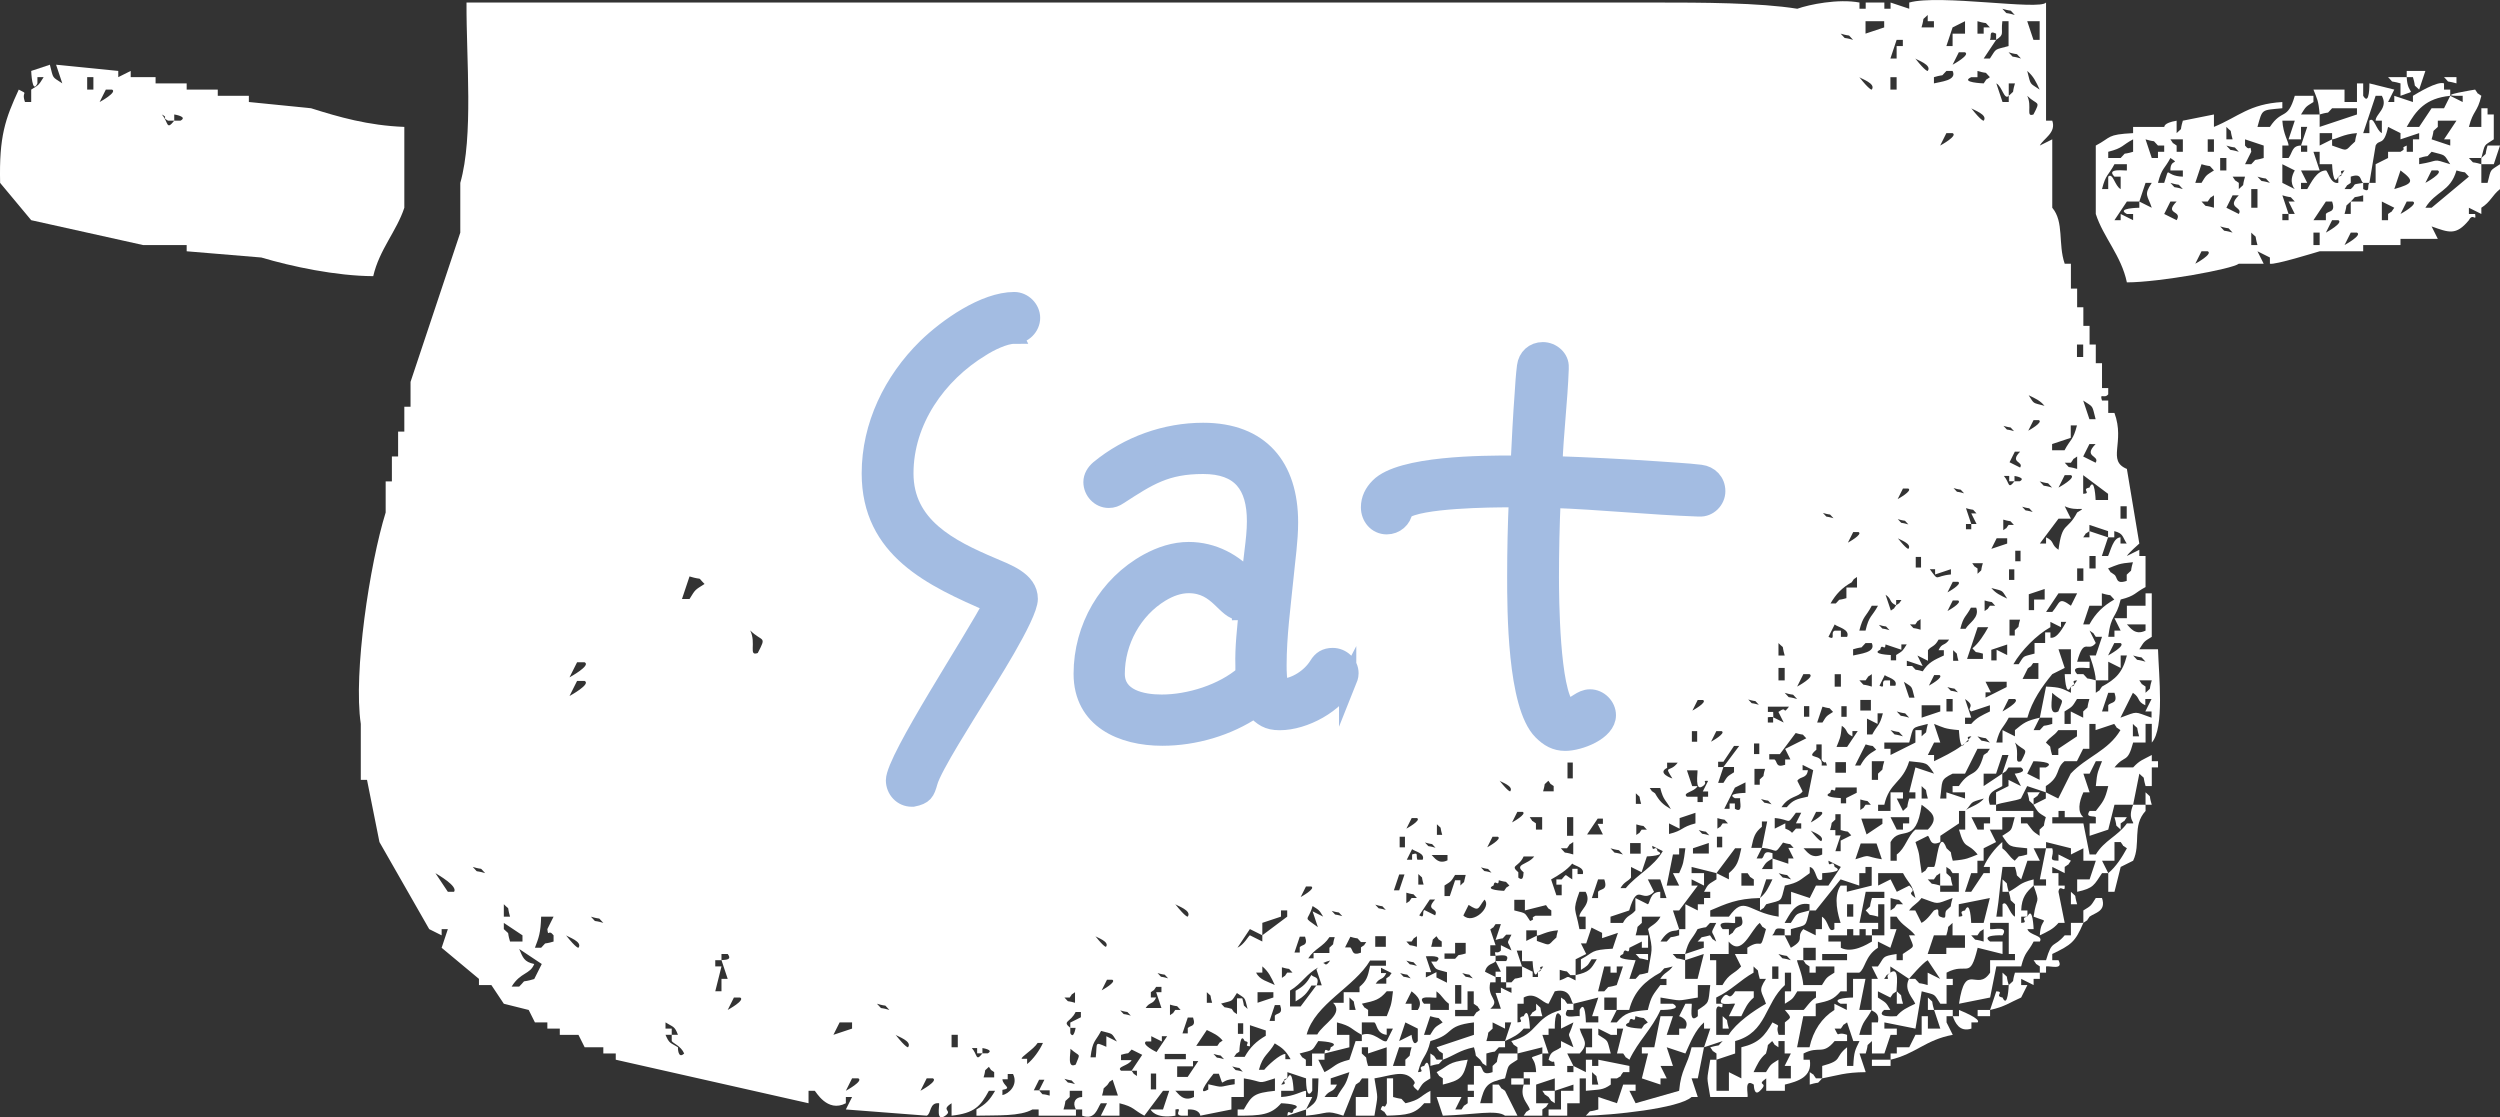
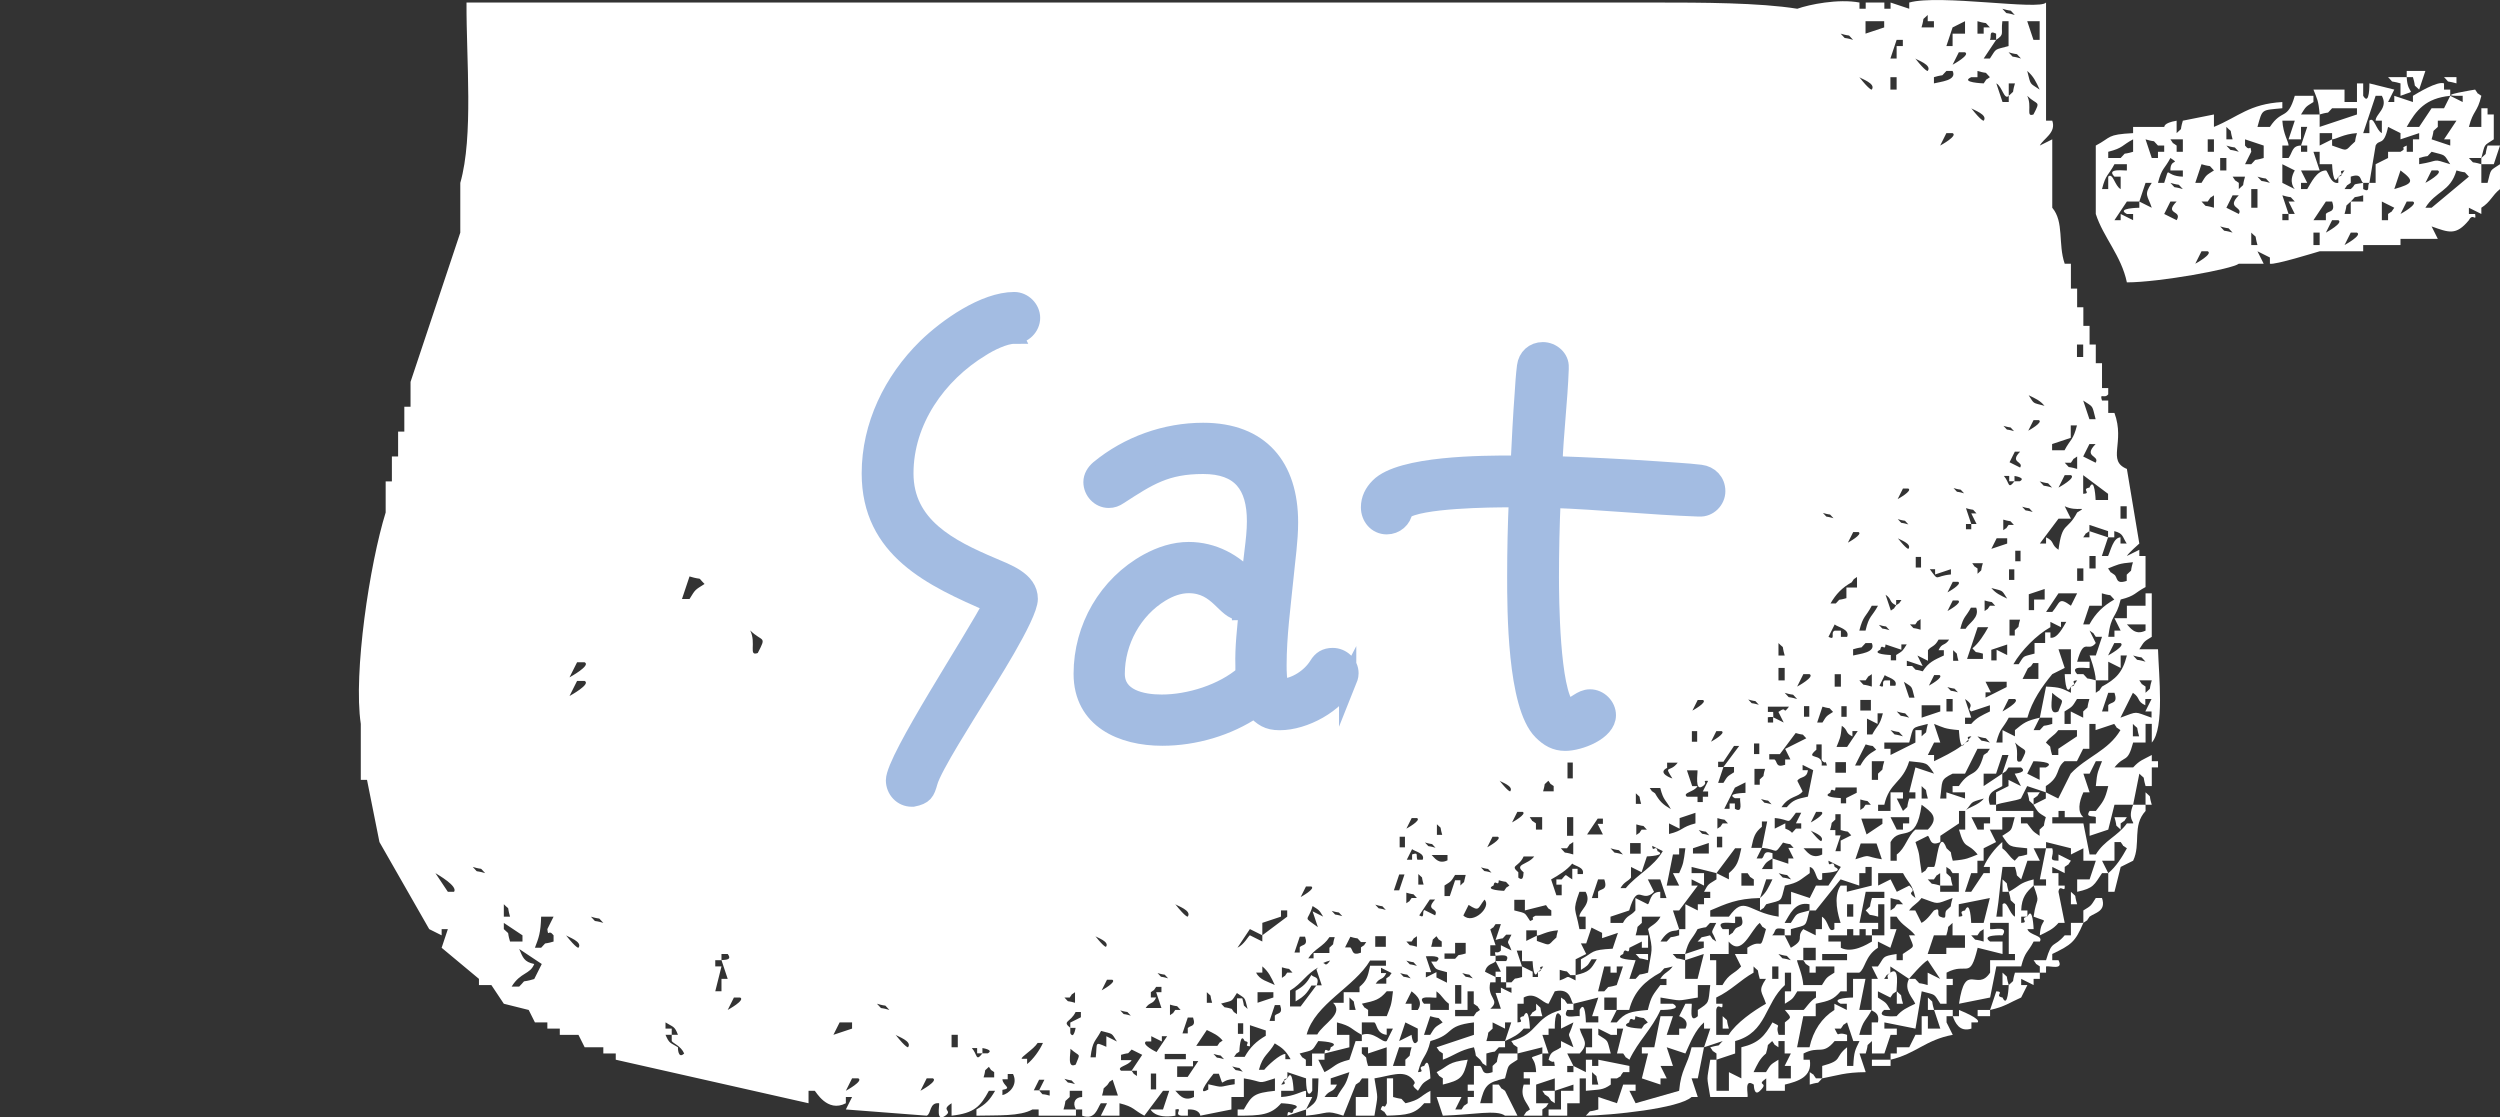
<svg xmlns="http://www.w3.org/2000/svg" id="_レイヤー_2" data-name="レイヤー 2" viewBox="0 0 434.18 194.05">
  <rect x="0" y="0" width="434.18" height="194.05" fill="#333333" stroke="none" />
  <defs>
    <style>
      .cls-1 {
        fill: #fff;
        fill-rule: evenodd;
        stroke-width: 0px;
      }

      .cls-2 {
        fill: #a3bce2;
        stroke: #a3bce2;
        stroke-miterlimit: 10;
        stroke-width: 3px;
      }
    </style>
  </defs>
  <g id="_練習用" data-name="練習用">
    <g>
      <g>
        <path class="cls-1" d="m374.78,112.76h-3.24c.89-1.4.74-1.29,2.16-2.16v-7.56h-1.08v2.16h-3.24v2.16h-2.16c.36.72.72,1.44,1.08,2.16h-1.08v1.08h-1.08c.53-4.15,1.33-3.01,2.16-6.48,2.62-.66,2.37-1.14,4.32-2.16v-5.4h-1.08v-1.08c-.72.36-1.44.72-2.16,1.08.24-.48,2.16-2.16,2.16-2.16-.72-4.32-1.44-8.64-2.16-12.96-3.53-1.45-.26-4.57-2.16-9.72h-1.08v-2.16h-1.08c-.48-1.45.41-.21,1.08-1.08v-1.08h-1.08v-4.32h-1.08v-3.24h-1.08v-3.24h-1.08v-3.24h-1.08v-3.24h-1.08v-4.32h-1.08c-1.19-3.46-.07-7.24-2.16-9.72v-11.88c-.72.36-1.44.72-2.16,1.08.62-1.22,2.9-2.22,2.16-4.32h-1.08V.44c-1.1,1.4-18.5-1.48-23.76,0v1.08c-1.08-.36-2.16-.72-3.24-1.08v1.08h-1.08V.44h-3.24v1.08h-1.08V.44c-3.68-.69-8.75.34-10.8,1.08-6.58-1.06-16.58-1.08-24.84-1.08H81.02c-.05,9.95,1.23,23.22-1.08,31.32v8.64c-2.88,8.64-5.76,17.28-8.64,25.92v4.32h-1.08v4.32h-1.08v4.32h-1.08v4.32h-1.08v5.4c-2.77,8.92-5.64,27.89-4.32,36.72v9.72h1.08c.72,3.6,1.44,7.2,2.16,10.8,2.88,5.04,5.76,10.08,8.64,15.12.72.36,1.44.72,2.16,1.08v-1.08h1.08c-.36,1.08-.72,2.16-1.08,3.24,2.16,1.8,4.32,3.6,6.48,5.4v1.08h2.16c.72,1.08,1.44,2.16,2.16,3.24,1.44.36,2.88.72,4.32,1.08.36.72.72,1.44,1.08,2.16h2.16v1.08h2.16v1.08h3.24c.36.72.72,1.44,1.08,2.16h3.24v1.08h2.16v1.08c11.16,2.52,22.32,5.04,33.48,7.56v-2.16h1.08c.15.04,2.16,3.87,5.4,2.16v-1.08h1.08c-.36.72-.72,1.44-1.08,2.16,4.68.36,9.36.72,14.04,1.08.82-.31.43-2.36,2.16-2.16.08.48-.6,3.37,1.08,2.16,1.38-.99-.95-.86,1.08-2.16v2.16c3.96-.43,5.01-1.61,6.48-4.32h1.08c-.98,1.66-1.56,2.28-3.24,3.24v1.08c3.68-.09,7.56.14,9.72-1.08h1.08v1.08h6.48v-1.08h-2.16c.65-2.16-.15-.93,1.08-2.16v-1.08h2.16v1.08c-1.14,0-1.77.94-1.08,2.16h1.08v1.08c2.26.8,2.6-1.21,3.24-2.16h1.08c-.36.72-.72,1.44-1.08,2.16h3.24v-2.16c2.62.66,2.37,1.14,4.32,2.16,1.08-1.44,2.16-2.88,3.24-4.32h1.08c-.36,1.08-.72,2.16-1.08,3.24h-2.16s.71,1.68,4.32,1.08v-1.08c1.49-.35-.44.95,1.08,1.08h1.08v-1.08c2.11-.1,2.16,1.08,2.16,1.08,1.8-.36,3.6-.72,5.4-1.08v-2.16h2.16v-3.24c3.76.6,2.02,1.09,5.4,0v2.16c-3.64.39-4.01.79-5.4,3.24h-1.08v1.08c3.95,0,5.81-.1,7.56-2.16,0,0,4.2.15,2.16,1.08-.26,1.5-1.02-.45-1.08,1.08,1.08-.36,2.16-.72,3.24-1.08.36-.72.72-1.44,1.08-2.16h-1.08v-1.08c-.63-.02-2.01.96-4.32,1.08v-1.08h2.16s-.15-4.2-1.08-2.16c-.44.33-.55.38-.6.4.04.3.52.64-.48.68.59-.78.4-.65.48-.68-.02-.16.08-.31.6-.4v-1.08c1.08.36,2.16.72,3.24,1.08,0,0-.06,4.08,1.08,2.16v-2.16h1.08c-.13,3.63.04,3.95-2.16,5.4v1.08c4.25-.38,3.16-1.06,6.48,0,.72-1.8,1.44-3.6,2.16-5.4,1.22-.92.17.15,1.08-1.08h1.08v3.24h-2.16v3.24h3.24c.63-4.01.64-2.47,0-6.48,2.75-.44,4.99-1.48,6.48,0,1.44,1.43-.8.65,1.08,2.16.89-1.4.74-1.29,2.16-2.16,0,0-.15-4.2-1.08-2.16-1.5.26.45,1.02-1.08,1.08.75-2.94,1.46-2.44,2.16-5.4,4.38-1.21,2.35-2.63,7.56-3.24v2.16c-2.16.72-4.32,1.44-6.48,2.16.92,1.22-.15.17,1.08,1.08v1.08c2.08-.77,2.8-1.61,5.4-2.16.65,2.16-.15.93,1.08,2.16.92,1.22-.15.17,1.08,1.08v-2.16c2.16-.65.93.15,2.16-1.08h1.08v-1.08h-3.24c.65-2.16-.15-.93,1.08-2.16v-1.08c.72.36,1.44.72,2.16,1.08v-1.08h1.08c-.36,1.08-.72,2.16-1.08,3.24,1.38-.67,2.3-1.05,3.24-2.16h1.08s-.15-4.2-1.08-2.16c-1.5.26.45,1.02-1.08,1.08v-3.24h1.08v-1.08c2.06-1.13,3.22.98,4.32,1.08.36-.72.72-1.44,1.08-2.16,3-.69,2.73,2.03,3.24,2.16,1.44-.36,2.88-.72,4.32-1.08-.36,1.08-.72,2.16-1.08,3.24h1.08v1.08h-2.16s-.05-4.15-1.08-2.16v1.08c-.61-.17-3.22.71-2.16-1.08h1.08v-1.08h-1.08c-.92-1.22.15-.17-1.08-1.08v2.16c-4.81,1.34-3.85,4.14-8.64,5.4.92,1.22-.15.17,1.08,1.08v1.08c1.44-.36,2.88-.72,4.32-1.08v1.08h1.08c-.36-1.08-.72-2.16-1.08-3.24h1.08v-1.08h1.08s-.08-4.06,1.08-2.16v2.16c.72-.36,1.44-.72,2.16-1.08-1.01,3.29-1.07,1,0,4.32-.72-.36-1.44-.72-2.16-1.08v1.08c-1.15.85-1.75.51-2.16,2.16,1.19.95.84-.43,1.08,1.08h-2.16v-2.16c-3.19,1.22-1.2-.17-1.08,3.24h-2.16v1.08h1.08v1.08h-1.08c-.72,2.26.64,3.1,1.08,4.32-1.22.92-.17-.15-1.08,1.08h3.24v-1.08c1.22-.92.17.15,1.08-1.08h-2.16v-3.24c1.08-.36,2.16-.72,3.24-1.08v2.16c1.08-.36,2.16-.72,3.24-1.08v1.08h-2.16v3.24h-2.16v1.08h3.24v-2.16h2.16v-4.32h1.08v2.16c2.4-.26,2.9-.07,4.32-1.08v-1.08h1.08c1.29-.82.13.11,1.08-1.08h1.08v-1.08c-1.8-.36-3.6-.72-5.4-1.08v1.08h-1.08v-1.08h-1.08v2.16c-.72-.36-1.44-.72-2.16-1.08v1.08h-1.08v-1.08h1.08c-.36-.72-.72-1.44-1.08-2.16h2.16c1.78-1.83.5-2.45,0-4.32h2.16v3.24h-1.08v1.08h4.32c-.7-2.56-.3-2.02-2.16-3.24v-1.08c.72.36,1.44.72,2.16,1.08h1.08v-1.08h1.08c-.36,1.44-.72,2.88-1.08,4.32h1.08c.92,1.22-.15.17,1.08,1.08,1.6-3.36,3.86-5.25,5.4-8.64,0,0,4.08.06,2.16-1.08h-2.16v-1.08c4.01.63,2.47.64,6.48,0v-2.16h2.16c-.37,3.23-.1,2.96-2.16,4.32v1.08c-1.7,1.51-.89-2-1.08-2.16h-1.08c-.36.72-.72,1.44-1.08,2.16,0,0,1.93.56,1.08,2.16h-1.08v1.08h-2.16c.36-1.08.72-2.16,1.08-3.24h-2.16c-.36,1.8-.72,3.6-1.08,5.4h-2.16v1.08h1.08c-.36,1.44-.72,2.88-1.08,4.32,1.08.36,2.16.72,3.24,1.08v-1.08h1.08c-.36-.72-.72-1.44-1.08-2.16h2.16c-.36-1.08-.72-2.16-1.08-3.24,1.08.36,2.16.72,3.24,1.08.86-1.9,1.73-4.11,3.24-5.4v1.08h1.08c-.36,1.08-.72,2.16-1.08,3.24,1.08-.36,2.16-.72,3.24-1.08-1.23,1.21.01.46-2.16,1.08.92,1.22-.15.17,1.08,1.08v1.08c1.08-.36,2.16-.72,3.24-1.08v-2.16c5.53-1.48,5.12-6.53,8.64-9.72v-2.16h1.08v3.24h-1.08v2.16c1.4-.89,1.29-.74,2.16-2.16h3.24v1.08c-1.04.58-1.88,2-2.16,2.16h-3.24c1.19,1.43,1.16,1.22,0,2.16v2.16h-1.08c-.71-2.04.79-1.22-1.08-2.16-1.33,2.32-2.35,3.6-5.4,4.32v5.4c-.72-.36-1.44-.72-2.16-1.08v3.24h-2.16v-5.4h-1.08c-.63,4.01-.64,2.47,0,6.48h6.48c.14-.51-.66-3.33,1.08-2.16.02.02-.01,2.15,1.08,1.08,1.73-1.68-.89-.76,1.08-2.16v2.16h3.24v-1.08c2.21-.55,4.83-1.3,4.32-4.32h-1.08v-1.08c2.76-1.44,3.28.39,5.4-2.16h2.16v-1.08c-2.04-.71-1.22.79-2.16-1.08h1.08c.92-1.22-.15-.17,1.08-1.08.36,1.08.72,2.16,1.08,3.24h1.08c-.76,1.58-.96,1.77-1.08,4.32h-1.08v-3.24c-2.3,1.84-.59,2.24-4.32,3.24v2.16c2.67-.51,3.96-1.05,7.56-1.08-.36-1.08-.72-2.16-1.08-3.24h1.08c.65-2.16-.15-.93,1.08-2.16v2.16h2.16c.36-1.08.72-2.16,1.08-3.24h1.08v-1.08h-2.16v-1.08c1.8.36,3.6.72,5.4,1.08.36-2.16.72-4.32,1.08-6.48,2.56.7,2.02.3,3.24,2.16h1.08v-3.24h1.08v-1.08h-1.08v-1.08c3.63-1.94,4,1.45,5.4-4.32,1.44.36,2.88.72,4.32,1.08v-2.16h-2.16c-1.74-1.23,2.08-1.09,2.16-1.08,1.14-1.75-1.63-.93-2.16-1.08v-1.08h3.24v5.4h1.08v1.08h-4.32v2.16c-2.29,3.48-4.29-2.16-5.4,5.4,1.8-.36,3.6-.72,5.4-1.08.36-1.8.72-3.6,1.08-5.4h4.32c.66-2.62,1.14-2.37,2.16-4.32h1.08c.65-1.11-1.82-1.04-2.16-2.16h1.08s-.15-4.2-1.08-2.16c-1.5.26.45,1.02-1.08,1.08v-1.08h1.08v-1.08h-1.08c.08-2.31.92-3.21,2.16-4.32v-1.08c-2.62.66-2.37,1.14-4.32,2.16.65,2.16-.15.93,1.08,2.16v2.16c-1.01-.5-1.36-2.97-2.16-2.16v2.16h-1.08c.64-4.06.49-4.57,1.08-8.64h2.16c.65,2.16-.15.93,1.08,2.16.36-1.08.72-2.16,1.08-3.24h2.16c-.36-.72-.72-1.44-1.08-2.16h2.16v-1.08c1.44.36,2.88.72,4.32,1.08v1.08c.72-.36,1.44-.72,2.16-1.08v2.16h2.16c-.36,1.08-.72,2.16-1.08,3.24h-2.16v2.16c2.92-.63,2.95-1.23,4.32-3.24h1.08c-.36-.72-.72-1.44-1.08-2.16h2.16v-3.24h1.08c.92,1.22-.15.17,1.08,1.08-.83,1.52-1.92,3.25-3.24,4.32v3.24h1.08c.36-1.44.72-2.88,1.08-4.32.72-.36,1.44-.72,2.16-1.08,1.39-2.91-.21-6.07,2.16-8.64v-1.08h-2.16c-.98,2.44.16,2.94,0,3.24h-1.08c-1.65,2.27-3.9,2.92-5.4,5.4h-1.08c-.36-1.8-.72-3.6-1.08-5.4h-5.4v-1.08h1.08v-1.08h1.08v1.08h3.24c-1.04-.88-.8-2.58,0-4.32h1.08c-.36-1.08-.72-2.16-1.08-3.24h1.08c.36-.72.72-1.44,1.08-2.16h1.08c-.63,1.65-.86,1.76-1.08,4.32h2.16c-.58,2.44-.92,2.7-2.16,4.32h-1.08c-.86,1.26.83.78,1.08,1.08v1.08h-1.08v2.16c1.08-.36,2.16-.72,3.24-1.08.36-1.44.72-2.88,1.08-4.32h3.24c.36-1.8.72-3.6,1.08-5.4,1.21,1.23.46-.01,1.08,2.16h1.08v-3.24h1.08v-1.08h-1.08v-1.08c-1.57.85-2.06.89-3.24,2.16h-3.24c1.84-2.3,2.24-.59,3.24-4.32h2.16v-3.24h1.08v3.24c2.24-2.46,1.21-11.76,1.08-16.2Zm-295.92,42.12h-1.08c-.72-1.08-1.44-2.16-2.16-3.24.49.31,3.93,2.26,3.24,3.24Zm3.24-4.32c2.16.65.93-.15,2.16,1.08-2.16-.65-.93.15-2.16-1.08Zm5.4,6.48c1.21,1.23.46-.01,1.08,2.16h-1.08v-2.16Zm3.24,6.48h-2.16c-.65-2.16.15-.93-1.08-2.16v-1.08c1.08.72,2.16,1.44,3.24,2.16v1.08Zm5.4-1.08v1.08c-2.16.65-.93-.15-2.16,1.08h-1.08c.66-1.73,1-2.56,1.08-5.4h2.16c-.36.72-.72,1.44-1.08,2.16.17,1.52.15-.13,1.08,1.08Zm4.32,2.16s-.33.16-2.16-2.16c.29.26,2.95,1.11,2.16,2.16Zm2.16-5.4c2.16.65.93-.15,2.16,1.08-2.16-.65-.93.15-2.16-1.08Zm15.12,22.68c-1.34-.83-1.5-.61-2.16-2.16h1.08v-1.08h-1.08v-1.08c1.29.83,1.58.58,2.16,2.16h-1.08v1.08c.22.41,1.58.82,2.16,2.16-1.1,1.06-1.09-1.02-1.08-1.08Zm7.56-9.72h-1.08c.36-1.44.72-2.88,1.08-4.32h-1.08v-1.08h1.08v-1.08h1.08c.94,1.21-.85.97-1.08,1.08.36,1.08.72,2.16,1.08,3.24h-1.08v2.16Zm1.08,3.24c.36-.72.72-1.44,1.08-2.16h1.08c.97.45-2.08,2.11-2.16,2.16Zm-27.47-54.53c.44-.87.87-1.74,1.31-2.61h1.31c1.17.54-2.52,2.56-2.61,2.61Zm0-3.24c.44-.87.87-1.74,1.31-2.61h1.31c1.17.54-2.52,2.56-2.61,2.61Zm45.83,62.09c.36-.72.72-1.44,1.08-2.16h2.16v1.08c-1.08.36-2.16.72-3.24,1.08Zm2.16,9.72c.36-.72.72-1.44,1.08-2.16h1.08c.97.45-2.08,2.11-2.16,2.16Zm-27.15-85.41h-1.31c.44-1.31.87-2.61,1.31-3.92,2.61.79,1.12-.18,2.61,1.31-1.69,1.07-1.56.9-2.61,2.61Zm32.55,70.29c2.16.65.93-.15,2.16,1.08-2.16-.65-.93.15-2.16-1.08Zm5.4,7.56s-.33.16-2.16-2.16c.29.26,2.95,1.11,2.16,2.16Zm2.16,7.56c.36-.72.72-1.44,1.08-2.16h1.08c.97.45-2.08,2.11-2.16,2.16Zm6.48-7.56h-1.08v-2.16h1.08v2.16Zm-36.05-72.39c2.14,2.1,2.91.85,1.31,3.92-1.68.61-.21-1.65-1.31-3.92Zm38.49,72.53h.92v.92h.92v-.92s2.07.31.92.92h-.92c-1.2,1.52-.83.22-1.84-.92Zm3.88,5.1h-1.84c.55-1.83-.13-.79.92-1.84.78,1.03-.12.14.92.92v.92Zm1.43,3.08v-.92c1.81-.31.08-.68,0-1.84h.92v-.92h.92c.97,1.94-.78,3.46-1.84,3.67Zm-83.92-18.86h-1.31c1.55-2.53,3.2-2.07,3.92-3.92-1.77-.36-1.97-1.12-2.61-2.61,1.31.87,2.61,1.74,3.92,2.61-.44.87-.87,1.74-1.31,2.61-2.61.79-1.12-.18-2.61,1.31Zm88.21,13.46v-.92h-.92c-.3-.25,2.04-1.62,2.75-2.75h.92c-.56,1.26-1.7,2.85-2.75,3.67Zm3.92,5.48c-1.86-.54-.8.21-1.84-.92h-.92c.31-.61.61-1.22.92-1.84h.92c-.31.61-.61,1.22-.92,1.84h1.84v.92Zm3.48-17.04c.78-1.03-.12-.14.92-.92v1.84c-1.83-.55-.79.13-1.84-.92h.92Zm-.92,14.12c1.83.55.79-.13,1.84.92-1.83-.55-.79.13-1.84-.92Zm1.96-2.47c-1.57.78-.83-2.04-.92-2.75,1.71,1.54,1.78.54.92,2.75Zm.9-8.22c-.61.31-1.22.61-1.84.92v.92h.92s-.32,2.07-.92.92v-.92c-1.5-1.2.04-.92.92-2.75h.92v.92Zm88.78,9.53c1.21,1.23.46-.01,1.08,2.16h-1.08v-2.16Zm95.04-68.04h2.16c-.65,2.16.15.93-1.08,2.16v-1.08c-1.22-.92-.17.15-1.08-1.08Zm1.08-3.24c-2.16-.65-.93.15-2.16-1.08,2.16.65.93-.15,2.16,1.08Zm0-6.48v1.08c-1.89.92-2.71-.62-3.24-1.08h3.24Zm-7.56,10.8c-.92,1.22.15.17-1.08,1.08v-2.16c-2.16-.65-.93.15-2.16-1.08h-1.08c-1.51-1.7,2-.89,2.16-1.08v-1.08h-2.16c1.21-4.42,1.84-1.49,3.24-3.24-.36-.72-.72-1.44-1.08-2.16,1.22.92.17-.15,1.08,1.08h1.08c-.36,1.08-.72,2.16-1.08,3.24h-1.08s1.02,2.65,1.08,4.32h2.16v-3.24c.72.36,1.44.72,2.16,1.08v-2.16h1.08c-.76,3.02-1.96,4.1-4.32,5.4Zm1.08,3.24v1.08h-1.08c.36-1.08.72-2.16,1.08-3.24h1.08c.68,2-.63,1.53-1.08,2.16Zm-16.2,4.32v1.08c-.72-.36-1.44-.72-2.16-1.08v2.16h-1.08c.66-2.62,1.14-2.37,2.16-4.32h3.24c.82-2.98,2.58-5.46,4.32-7.56.72-.36,1.44-.72,2.16-1.08-.36-1.08-.72-2.16-1.08-3.24h2.16v4.32h-1.08s.15,4.2,1.08,2.16c.44-.33.55-.38.6-.4-.04-.3-.52-.64.48-.68-.59.78-.4.65-.48.68.02.16-.08.31-.6.4v1.08c-1.58-.76-1.77-.96-4.32-1.08-.36,1.8-.72,3.6-1.08,5.4h2.16v1.08c-2.16.65-.93-.15-2.16,1.08h-1.08c.36-.72.72-1.44,1.08-2.16-2.39.55-2.79.9-4.32,2.16Zm1.08,5.4c-1.39.51-.18-1.36-1.08-3.24,1.77,1.74,2.41.7,1.08,3.24Zm-9.72,8.64v3.24h-1.08c1.04,3.71,1.38,2.01,3.24,4.32-1.65.63-1.76.86-4.32,1.08-.65-2.16.15-.93-1.08-2.16-1.37-3.64-1.67,2.68-2.16,3.24h-1.08c-.92,1.22.15.17-1.08,1.08-.6-3.62-.17-2.71-1.08-5.4.72-.36,1.44-.72,2.16-1.08.47.32.3,1.95,2.16,1.08v-1.08c1.08-.72,2.16-1.44,3.24-2.16v-2.16h1.08c1.48-1.6.55-1.42,3.24-2.16-.95,1.22-2.82,1.54-3.24,2.16Zm4.32,1.08v1.08h-1.08v1.08h-1.08c-.36-.72-.72-1.44-1.08-2.16h3.24Zm-16.2,12.96c-.36-.72-.72-1.44-1.08-2.16-.72.36-1.44.72-2.16,1.08v-2.16h4.32c1.03,1.94,1.54,1.68,2.16,4.32-1.94-1.43.59-.64-1.08-2.16-.72.36-1.44.72-2.16,1.08Zm1.08,2.16h-1.08c-.92,1.22.15.17-1.08,1.08v-2.16c2.16.65.93-.15,2.16,1.08Zm-4.32,2.16v-2.16h1.08v5.4h-2.16v1.08c-.8.46-3.43,2.12-5.4,1.08v-1.08h-2.16v-1.08h3.24v-1.08h1.08v1.08h1.08v-1.08h1.08v1.08h1.08v-1.08h1.08v-1.08h-3.24c.36-1.8.72-3.6,1.08-5.4h3.24v1.08h-2.16c-.65,2.16.15.93-1.08,2.16,1.23,1.21-.01.46,2.16,1.08Zm-5.4,6.48v1.08h-4.32v-1.08h4.32Zm0-6.48v-2.16h1.08v2.16h-1.08Zm-21.6,2.16c-1.51-1.7,2-.89,2.16-1.08v-1.08h1.08c.68,2-.63,1.53-1.08,2.16-.92,1.22.15.17-1.08,1.08v-1.08h-1.08Zm1.08-2.16h-3.24v-1.08c2.76-1.16,4.6-2.07,8.64-2.16.36-1.08.72-2.16,1.08-3.24h1.08c-.67,1.38-1.05,2.3-2.16,3.24v2.16c1.22-.92.17.15,1.08-1.08,2.94-.82,2.46-.26,3.24-3.24,2.54-.55,2.58-.99,4.32-2.16v-1.08c1.3.3.93,2.87,2.16,2.16v-1.08s4.2-.15,2.16-1.08c-.26-1.5-1.02.45-1.08-1.08.72.36,1.44.72,2.16,1.08-.72,1.08-1.44,2.16-2.16,3.24h-2.16c-.36.72-.72,1.44-1.08,2.16-1.08-.36-2.16-.72-3.24-1.08v2.16h-2.16v2.16c-5.41-.8-5.88-3.82-8.64,0Zm-14.04,9.72c-2.16.65-.93-.15-2.16,1.08h-1.08c.36-1.08.72-2.16,1.08-3.24,0,0-4.2-.15-2.16-1.08.26-1.5,1.02.45,1.08-1.08.72-.36,1.44-.72,2.16-1.08v1.08h1.08v-2.16h-2.16c.65-2.16-.15-.93,1.08-2.16v-1.08h3.24c-.67,1.33-1.81,1.59-2.16,2.16,1.01,4.09.59,3.25,0,7.56Zm5.4-7.56c-.36-1.08-.72-2.16-1.08-3.24h1.08c1.08-1.44,2.16-2.88,3.24-4.32h-1.08v-1.08c.72.36,1.44.72,2.16,1.08v-2.16h-2.16v-1.08c1.44.36,2.88.72,4.32,1.08,1.08-1.44,2.16-2.88,3.24-4.32h1.08c-.51,2.35-.69,3.06-2.16,4.32v1.08c-.72-.36-1.44-.72-2.16-1.08v1.08c-1.36.89-1.38.66-2.16,2.16h1.08v1.08h-1.08v1.08h-1.08v1.08c-.72-.36-1.44-.72-2.16-1.08v4.32h-1.08v1.08c-2.16.65-.93-.15-2.16,1.08h-1.08c1.63-2.6,2.67-1.51,3.24-2.16Zm3.4-17.2c1.83.55.79-.13,1.84.92-1.83-.55-.79.13-1.84-.92Zm1.75,2.24v1.84h-2.75v-.92c.92-.31,1.84-.61,2.75-.92Zm-2.32-3.4c-2.5.63-2.08,1.24-4.59,1.84v-1.84c.61.31,1.22.61,1.84.92v-1.84c.92-.31,1.84-.61,2.75-.92v1.84Zm-3.91,5.4h1.08v-1.08h1.08c-.32,2.52-.35,2.69-1.08,4.32h-1.08c.36.72.72,1.44,1.08,2.16h-2.16c.36-1.8.72-3.6,1.08-5.4Zm8.56-3.08v1.84h-.92v-1.84h.92Zm-.84-1.4v-1.84c1.83.55.79-.13,1.84.92h-.92c-.78,1.03.12.14-.92.92Zm13.88-8.32c.58-.87,1.64-.32,1.84-1.84h-.92v-.92c.61.31,1.22.61,1.84.92-.31,1.53-.61,3.06-.92,4.59-2,.43-2.6.59-3.67,1.84h-.92c1.32-2.02,2.9-1.66,3.67-2.75-.31-.61-.61-1.22-.92-1.84Zm2.08-11.12h-.92v-1.84h.92v1.84Zm.25,19.76c.24.22,2.51.94,1.84,1.84,0,0-.28.14-1.84-1.84Zm1.99,3.08v1.08c-1.89.92-2.71-.62-3.24-1.08h3.24Zm-1.98-4.48c.31-.61.61-1.22.92-1.84h.92c.82.38-1.77,1.8-1.84,1.84Zm-2.58-1.69h.92c-.31.61-.61,1.22-.92,1.84h.92v.92h-.92c-1.19,1.23-.11.62-1.84,0v-.92c-.61.31-1.22.61-1.84.92v-1.84c2.97.26,1.99,1.37,3.67-.92Zm-6.07-2.38c1.83.55.79-.13,1.84.92-1.83-.55-.79.13-1.84-.92Zm1.08,3.89c-.31,1.53-.61,3.06-.92,4.59,2.97.26,1.99,1.37,3.67-.92,1.83.55.79-.13,1.84.92h-.92c.31.61.61,1.22.92,1.84h-.92v.92c-.92-.31-1.84-.61-2.75-.92v1.84h-1.84c.75-1.19.63-1.09,1.84-1.84v-.92c-1.7-.58-1.3.54-1.84.92h-.92c.31-.61.61-1.22.92-1.84h-1.84c.43-2,.59-2.6,1.84-3.67v-.92h.92Zm4.16,10.07c-2.16-.65-.93.15-2.16-1.08,2.16.65.93-.15,2.16,1.08Zm-6.48,0v1.08h-2.16v-2.16h1.08c.92,1.22-.15.17,1.08,1.08Zm15.12-42.12v-1.08h-1.08c-.84.3.29,1.76-1.08,1.08.36-.72.72-1.44,1.08-2.16.49.46,2.71.83,2.16,2.16h-1.08Zm1,12.04v1.84h-.92v-1.84h.92Zm-2.08-5.56h1.08v2.16h-1.08v-2.16Zm1.24,8.96c1.16.77.53,1.25,1.84,1.84v-.92h.92c-.61.92-1.22,1.84-1.84,2.75h-1.84c.54-1.4.73-1.49.92-3.67Zm11.57-30.73s-.28.14-1.84-1.84c.24.22,2.51.94,1.84,1.84Zm-1.85-5.16c1.83.55.79-.13,1.84.92-1.83-.55-.79.13-1.84-.92Zm1.55,21.76c-.76,1.19-.63,1.09-1.84,1.84v.92h-.92v-.92s-3.57-.13-1.84-.92c.22-1.28.87.38.92-.92.92.31,1.84.61,2.75.92v-.92h.92Zm1.85,1.92c.61.31,1.22.61,1.84.92v-1.84c.58-.75,1.16-.55,1.84-1.84h1.84c-.77,1.16-1.25.53-1.84,1.84h.92v.92c-1.72.8-2.68,1.19-3.67,2.75-1.83-.55-.79.13-1.84-.92h-.92v-.92c.92.31,1.84.61,2.75.92-.31-.61-.61-1.22-.92-1.84Zm5.83-14.99v.92c-2.97.26-1.99,1.37-3.67-.92h.92v.92c.92-.31,1.84-.61,2.75-.92Zm10.04-82.21v1.08h-1.08c-.36-1.08-.72-2.16-1.08-3.24,1.01.5,1.36,2.97,2.16,2.16v-2.16h1.08c-.65,2.16.15.93-1.08,2.16Zm.92,58.24c-1.83-.55-.79.13-1.84-.92,1.83.55.79-.13,1.84.92Zm9.88,7.64c.97.45-2.08,2.12-2.16,2.16.36-.72.72-1.44,1.08-2.16h1.08Zm-1.08-2.16h1.08c.92-1.22-.15-.17,1.08-1.08v2.16c-2.16-.65-.93.15-2.16-1.08Zm0,7.56c2.17,1.05,4.23-.16,2.16,1.08-1.73,3.31-2.59,1.47-3.24,6.48-1.36-.9-.63-1.47-2.16-2.16v1.08h-1.08c1.08-1.44,2.16-2.88,3.24-4.32h2.16c-.36-.72-.72-1.44-1.08-2.16Zm3.24,10.8v2.16h-1.08v-2.16h1.08Zm-1.08,4.32c-.36.72-.72,1.44-1.08,2.16-2.2-1.6-1.82-.59-3.24,1.08h-1.08c.72-1.08,1.44-2.16,2.16-3.24h3.24Zm-5.64-.76v1.84h-1.84v1.84h-.92v-2.75c.92-.31,1.84-.61,2.75-.92Zm-3.92-14.28c1.83.55.79-.13,1.84.92-1.83-.55-.79.13-1.84-.92Zm4.91,20.92v-.92c.61.31,1.22.61,1.84.92v-.92h.92c-.46.75-1.53,2.98-2.75,2.75v-.92h-.92v1.84h-1.84v1.84c-2.17.59-1.72.26-2.75,1.84h-.92c1.37-2.39,4.02-5.08,6.43-6.43Zm-2.08,6.24v2.75h-2.75c.31-.61.61-1.22.92-1.84,1.03-.78.14.12.92-.92h.92Zm-6.24,8.4c.36-.72.72-1.44,1.08-2.16h1.08c.97.45-2.08,2.11-2.16,2.16Zm-3.4-10.04v.92h-2.75c.61-1.84,1.22-3.67,1.84-5.51h1.84c-.71,1.29-1.64,2.76-2.75,3.67,1.04,1.03,0,.39,1.84.92Zm-2,14.36c-.13.2-.35.36-.52.55.08.19.07.39-.48.51-.08.07-.13.15-.21.22-.17.29-.32.41-.43.32-1.49,1.12-3.42,2.02-4.84,2.72v-1.08h-1.08c.36-.72.72-1.44,1.08-2.16h1.08c-.36-1.08-.72-2.16-1.08-3.24,1.65.63,1.76.86,4.32,1.08,0,0,.09,2.36.52,2.68.14-.11.3-.21.43-.32.04-.07.08-.1.13-.2.04,0,.05-.02.08-.02.18-.16.33-.34.48-.51-.11-.26-.34-.51.52-.55Zm-8.64,11.88c1.65,1.25,3.17,2.21,1.08,4.32h-2.16c-1.38,1.14-1.73,3.25-3.24,4.32v1.08h-1.08v-3.24c1.69-3,4.42.75,5.4-6.48Zm-5.4,2.16h3.24v1.08h-1.08v1.08h-1.08c-.36-.72-.72-1.44-1.08-2.16Zm5.4-3.24v-2.16c1.21,1.23.46-.01,1.08,2.16h-1.08Zm-1.08-5.4c-.36,1.44-.72,2.88-1.08,4.32h1.08v1.08h-1.08c-.65,2.16.15.93-1.08,2.16-.36-.72-.72-1.44-1.08-2.16h1.08v-1.08h-2.16v3.24h-2.16v-1.08h1.08c.88-3.92,3.16-3.73,4.32-7.56,3.22.37,2.96.1,4.32,2.16-1.08-.36-2.16-.72-3.24-1.08Zm4.32-10.8v1.08c-1.08.36-2.16.72-3.24,1.08v-2.16h3.24Zm-1.98-3.4c.31-.61.61-1.22.92-1.84h.92c.82.38-1.77,1.8-1.84,1.84Zm-.18,6.64c-.58,2.19.13.94-1.08,2.16v-1.08h-1.08v2.16c-1.44.72-2.88,1.44-4.32,2.16v-1.08h-1.08v-1.08h4.32c.82-2.94.26-2.46,3.24-3.24Zm-6.48,1.08c2.16.65.93-.15,2.16,1.08-2.16-.65-.93.15-2.16-1.08Zm3.24-5.64c-.31-.92-.61-1.84-.92-2.75,1.54,1.05,1.28.56,1.84,2.75h-.92Zm0,3.48c-2.16-.65-.93.15-2.16-1.08,2.16.65.93-.15,2.16,1.08Zm-2.4-5.55h-.92v-.92h-.92c-.72.26.24,1.5-.92.92.31-.61.61-1.22.92-1.84.42.39,2.31.7,1.84,1.84Zm-2.17,4.79c-.56,2.23-.97,2.02-1.84,3.67h-.92v-2.75c.61.31,1.22.61,1.84.92v-1.84h.92Zm-1.92-4.64c-2.16-.65-.93.15-2.16-1.08h1.08c.92-1.22-.15-.17,1.08-1.08v2.16Zm-.16,2.32v1.84h-1.84v-1.84h1.84Zm-.92,7.72c1.83.55.79-.13,1.84.92-1.41.83-1.94,1.33-2.75,2.75h-.92c.61-1.22,1.22-2.45,1.84-3.67Zm3.24,2.92c-.65,2.16.15.93-1.08,2.16v1.08h-1.08v-3.24h2.16Zm-2.32,7.56h-.92c-.78,1.03.12.14-.92.92v-1.84c1.83.55.79-.13,1.84.92Zm2,2.4v.92c-.92.61-1.84,1.22-2.75,1.84-.31-.92-.61-1.84-.92-2.75h3.67Zm12.22-37.88h.92c.82.38-1.77,1.8-1.84,1.84.31-.61.61-1.22.92-1.84Zm-.92-1.4c.31-.61.61-1.22.92-1.84h.92c.82.38-1.77,1.8-1.84,1.84Zm1.9,11.88h-.92v-1.84c1.03,1.04.39,0,.92,1.84Zm-.08,5.48c-1.83-.55-.79.13-1.84-.92,1.83.55.79-.13,1.84.92Zm-.92,1.16v2.16h-1.08v-2.16h1.08Zm1.33-12.2c.56-2.23.97-2.02,1.84-3.67h.92c.64,1.75-1.31,2.68-1.84,3.67h-.92Zm2.07-11.39h1.84c-.55,1.83.13.79-.92,1.84v-.92c-1.03-.78-.14.12-.92-.92Zm3.32,15.04c.92-.31,1.84-.61,2.75-.92v1.84c-.61-.31-1.22-.61-1.84-.92v1.84h-.92v-1.84Zm4.99-5.24c-.55,1.83.13.79-.92,1.84v.92h-.92v-2.75h1.84Zm-1.92-6.89v-1.84h.92v1.84h-.92Zm2-3.24h-.92v-1.84h.92v1.84Zm-2.08-6.32c-.78,1.03.12.14-.92.92v-1.84c1.83.55.79-.13,1.84.92h-.92Zm-.24,2.32v.92c-.92.31-1.84.61-2.75.92.31-.61.61-1.22.92-1.84h1.84Zm0,10.48c-1.17-.57-1.96-.89-2.75-1.84,2.17.59,1.72.26,2.75,1.84Zm-2.08,1.24h-.92c-.78,1.03.12.14-.92.92v-1.84c1.83.55.79-.13,1.84.92Zm-2-84.24s-.33.16-2.16-2.16c.29.26,2.95,1.11,2.16,2.16Zm-1.24,68.2h-.92c.31.61.61,1.22.92,1.84h-.92v.92h-.92v-.92h.92c-.31-.92-.61-1.84-.92-2.75,1.83.55.79-.13,1.84.92Zm-4-4.4c1.83.55.79-.13,1.84.92-1.83-.55-.79.13-1.84-.92Zm-2.32-59.48c.36-.72.72-1.44,1.08-2.16h1.08c.97.45-2.08,2.12-2.16,2.16Zm-10.64,83.24c1.83.55.79-.13,1.84.92-1.83-.55-.79.13-1.84-.92Zm-2.32,1h-1.08c.66-2.62,1.14-2.37,2.16-4.32h1.08c-1.03,1.93-1.56,1.68-2.16,4.32Zm0,2.16h1.08c.82,1.67-2.16,1.87-3.24,2.16v-1.08c2.16-.65.93.15,2.16-1.08Zm-3.4,20.68v1.84h-1.84v-1.84h1.84Zm1.87,4.4v.92c-.61.31-1.22.61-1.84.92v.92h-.92v-.92s-3.57-.13-1.84-.92c.22-1.28.87.38.92-.92h3.67Zm-3.71,11.07c.31-.92.61-1.84.92-2.75h-.92v-.92h-.92c.55-1.83-.13-.79.92-1.84v-.92h.92v2.75c1.83.55.79-.13,1.84.92-.61.31-1.22.61-1.84.92v1.84h-.92Zm4.4-1.35h2.75c.31.92.61,1.84.92,2.75-3.2-.51-1.72-.93-4.59,0,.31-.92.61-1.84.92-2.75Zm10.56,9.48c3.17,1.1,2.21,1.16,5.4,0-.65,2.16.15.93-1.08,2.16-.47.63.33,1.68-1.08,1.08-.77-.33.28-1.77-1.08-1.08-.11.06-1.13,1.65-2.16,2.16-.36-.72-.72-1.44-1.08-2.16h-1.08c.83-1.1,1.33-1.06,2.16-2.16Zm3.24-1.08v-1.08c-2.16-.65-.93.15-2.16-1.08h1.08c.92-1.22-.15-.17,1.08-1.08v2.16h2.16c-.65-2.16.15-.93-1.08-2.16v-1.08c1.22.92.17-.15,1.08,1.08h1.08v3.24h-3.24Zm3.24-18.36h-1.08v1.08h2.16v1.08c-1.08-.36-2.16-.72-3.24-1.08v1.08h-1.08c.45-3.02-.1-3.22,2.16-4.32h2.16c.72-1.44,1.44-2.88,2.16-4.32h2.16c-.92,1.22.15.17-1.08,1.08-1.27,4.38-2.19,2.16-4.32,5.4Zm3.24-8.64c2.16.65.93-.15,2.16,1.08-2.16-.65-.93.15-2.16-1.08Zm-1.08-2.16h-1.08v-1.08h1.08c-.36-1.08-.72-2.16-1.08-3.24,2,1.35.14,1.5,1.08,2.16,1.08-.36,2.16-.72,3.24-1.08v1.08c-1.38.67-2.3,1.05-3.24,2.16Zm2.48-4.56v-.92h.92c-.31-.61-.61-1.22-.92-1.84h3.67v.92c-1.22.61-2.45,1.22-3.67,1.84Zm11.56-.84c2.02,1.81,2.1.64,1.08,3.24-1.84.91-.97-2.4-1.08-3.24Zm-3.24,11.88s4.15.05,2.16,1.08h-1.08v2.16c-.72-.36-1.44-.72-2.16-1.08.36-.72.72-1.44,1.08-2.16Zm2.16-3.24c.83-1.1,1.33-1.06,2.16-2.16h3.24v1.08c-1.08.72-2.16,1.44-3.24,2.16v1.08h-1.08c-.65-2.16.15-.93-1.08-2.16Zm4.32-5.4v2.16h-1.08v-2.16c1.4-.89,1.29-.74,2.16-2.16h2.16c-.65,2.16.15.93-1.08,2.16v1.08c-.72-.36-1.44-.72-2.16-1.08Zm7.56-11.88h1.08c.97.45-2.08,2.11-2.16,2.16.36-.72.72-1.44,1.08-2.16Zm-4.32-3.24h-1.08c.36-1.08.72-2.16,1.08-3.24h2.16v-2.16c2.16.65.93-.15,2.16,1.08-1.93,1.11-3.23,2.36-4.32,4.32Zm0-9.72v-2.16h1.08v2.16h-1.08Zm7.56-1.08c-.65,2.16.15.93-1.08,2.16v1.08c-2,.68-1.53-.63-2.16-1.08-1.22-.92-.17.15-1.08-1.08,1.65-.63,1.76-.86,4.32-1.08Zm-2.16-9.72h1.08v2.16h-1.08v-2.16Zm-1.08,5.4v-1.08c1.61.42,1.37.96,2.16,2.16h-1.08v-1.08c-1.26.03-1.73,2.37-2.16,3.24h-1.08c.36-1.08.72-2.16,1.08-3.24-1.08-.36-2.16-.72-3.24-1.08v1.08h-1.08c.92-1.22-.15-.17,1.08-1.08v-1.08c1.08.36,2.16.72,3.24,1.08v1.08h1.08Zm-1.08-7.56v1.08h-2.16s-.15-4.2-1.08-2.16c-1.5.26.45,1.02-1.08,1.08v-3.24c1.44,1.08,2.88,2.16,4.32,3.24Zm-2.16-5.4c-.72-.36-1.44-.72-2.16-1.08.36-.72.72-1.44,1.08-2.16h1.08c-2.28,2.3.8,1.95,0,3.24Zm0-7.56h-1.08c-.36-1.08-.72-2.16-1.08-3.24,1.82,1.23,1.5.66,2.16,3.24Zm-3.24-12.96h1.08v2.16h-1.08v-2.16Zm-4.32,17.28c1.08-.36,2.16-.72,3.24-1.08v-2.16h1.08c-.66,2.62-1.14,2.37-2.16,4.32h-2.16v-1.08Zm0,7.56c-2.16-.65-.93.15-2.16-1.08,2.16.65.93-.15,2.16,1.08Zm-2.16-81v3.24h-1.08c-.36-1.08-.72-2.16-1.08-3.24h2.16Zm0,11.88c-1.82-1.23-1.5-.66-2.16-3.24,1.1.93,1.52,1.86,2.16,3.24Zm-1.08,4.32c-1.39.51-.18-1.36-1.08-3.24,1.77,1.74,2.41.7,1.08,3.24Zm1.92,50.6c-2.17-.59-1.72-.26-2.75-1.84,1.17.57,1.96.89,2.75,1.84Zm-1.9,2.48h.92c.82.38-1.77,1.8-1.84,1.84.31-.61.61-1.22.92-1.84Zm-2.39,10.62h-.92c-1.2,1.52-.83.22-1.84-.92h.92v.92h.92v-.92s2.07.31.92.92Zm.06-2.38c-.61-.31-1.22-.61-1.84-.92.31-.61.61-1.22.92-1.84h.92c-1.94,1.96.68,1.66,0,2.75Zm.15-71.04c-2.16-.65-.93.15-2.16-1.08,2.16.65.93-.15,2.16,1.08Zm-1.08-7.56c-2.16-.65-.93.15-2.16-1.08,2.16.65.93-.15,2.16,1.08Zm-3.24,3.24v1.08c1.52-1.01.8-.98,1.08-3.24h1.08v4.32c-2.56.7-2.02.3-3.24,2.16h-1.08c.72-1.08,1.44-2.16,2.16-3.24h-1.08c.36-.57-.3-1.74,1.08-1.08Zm-3.24-2.16c2.16.65.93-.15,2.16,1.08h-1.08v1.08h-1.08v-2.16Zm-1.08,9.72h1.08v-1.08c2.16.65.93-.15,2.16,1.08-1.22.92-.17-.15-1.08,1.08,0,0-4.2-.15-2.16-1.08Zm-3.24-2.16c.36-.72.72-1.44,1.08-2.16h1.08c.97.45-2.08,2.12-2.16,2.16Zm0-6.48c.72-.36,1.44-.72,2.16-1.08v2.16h-2.16v2.16h-1.08c.36-1.08.72-2.16,1.08-3.24Zm-1.08,7.56h1.08c.83,1.67-2.16,1.87-3.24,2.16v-1.08c2.16-.65.93.15,2.16-1.08Zm-3.24-9.72v1.08h1.08v1.08h-2.16c.65-2.16-.15-.93,1.08-2.16Zm0,9.72s-.33.16-2.16-2.16c.29.26,2.95,1.11,2.16,2.16Zm-2.08,84.4h.92v1.84h-.92v-1.84Zm.84,10.8v1.84c-1.83-.55-.79.13-1.84-.92h.92c.78-1.03-.12-.14.92-.92Zm-3.98-20.84c.31-.61.61-1.22.92-1.84h.92c.82.38-1.77,1.8-1.84,1.84Zm-.18-79.76h1.08v1.08h-1.08v2.16h-1.08c.36-1.08.72-2.16,1.08-3.24Zm-1.08,6.48h1.08v2.16h-1.08v-2.16Zm1,91.72v-.92h.92c-.78,1.03.12.14-.92.92-.78,1.03.12.14-.92.92-.31-.92-.61-1.84-.92-2.75,1.16.77.53,1.25,1.84,1.84Zm-5.32-101.44h3.24v1.08c-1.08.36-2.16.72-3.24,1.08v-2.16Zm1.08,11.88s-.33.16-2.16-2.16c.29.26,2.95,1.11,2.16,2.16Zm-4.14,78.68c.31-.61.61-1.22.92-1.84h.92c.82.38-1.77,1.8-1.84,1.84Zm.9-87.32c-2.16-.65-.93.15-2.16-1.08,2.16.65.93-.15,2.16,1.08Zm-.24,94.2c.78-1.03-.12-.14.92-.92v1.84h-1.84v1.84c-1.83.55-.79-.13-1.84.92h-.92c.95-1.64,2.01-2.74,3.67-3.67Zm-3.16-11.12c-1.83-.55-.79.13-1.84-.92,1.83.55.79-.13,1.84.92Zm-1.92,32.72c1.83.55.79-.13,1.84.92-1.19.76-1.09.63-1.84,1.84h-.92c.31-.92.61-1.84.92-2.75Zm-1.06,7.48v-.92h.92v2.75c.89.95.56-.33.92.92h-.92c.35-2.34-3.12-.86-.92-2.75Zm-2.26-13.12h1.08c.97.45-2.08,2.12-2.16,2.16.36-.72.72-1.44,1.08-2.16Zm-1.08,4.32c-2.16-.65-.93.15-2.16-1.08,2.16.65.93-.15,2.16,1.08Zm-3.24-9.72c1.21,1.23.46-.01,1.08,2.16h-1.08v-2.16Zm0,4.32h1.08v2.16h-1.08v-2.16Zm-1.84,8.56c1.24-.19.9.38.92-.92h-.92v-.92h3.67c-1.25,1.63-.19-.31-1.84.92.31.61.61,1.22.92,1.84-.61-.31-1.22-.61-1.84-.92v.92h-.92v-.92Zm.24,6.41h1.84c.92-1.22,1.84-2.45,2.75-3.67,1.83.55.79-.13,1.84.92-1.22.61-2.45,1.22-3.67,1.84.31.61.61,1.22.92,1.84h-.92v.92c-1.7.58-1.3-.54-1.84-.92h-.92v-.92Zm-1.65,4.39v.92h-.92v-2.75h1.84c-.55,1.83.13.79-.92,1.84Zm-1-4.4v-1.84h.92v1.84h-.92Zm.84-8.56c-1.83-.55-.79.13-1.84-.92,1.83.55.79-.13,1.84.92Zm-2.32,15.3s-3.53.05-1.84.92h.92c-.14.51.6,2.73-.92,1.84v-.92h-.92v.92h-.92c.61-1.22,1.22-2.45,1.84-3.67.61-.31,1.22-.61,1.84-.92v1.84Zm-1.08-8.17c-.92,1.22-1.84,2.45-2.75,3.67h1.84v.92c-1.19.75-1.09.63-1.84,1.84h-.92c.31-.92.61-1.84.92-2.75h-.92v-.92h.92c.61-.92,1.22-1.84,1.84-2.75h.92Zm-3.98-2.56h.92c.82.38-1.77,1.8-1.84,1.84.31-.61.61-1.22.92-1.84Zm-3.24-5.4h.92c.82.38-1.77,1.8-1.84,1.84.31-.61.61-1.22.92-1.84Zm-1.01,5.4h.92v1.84h-.92v-1.84Zm.98,9.56h-.92c-.31-.92-.61-1.84-.92-2.75h1.84c.06.5-.53,3.8.92,2.75,1.05-.76-.38-.97.92-.92-.31.61-.61,1.22-.92,1.84h.92v.92h-.92v.92h-.92v-.92h-1.84c-.89-.7,1.33-.84,1.84-1.84Zm-5.28-3.16v-.92h1.84c-1.38,1.84-2.47.3-.92,2.75-.02.02-2.77-.94-.92-1.84Zm-1.19,3.48c.56,2.23.97,2.02,1.84,3.67-1.41-.83-1.94-1.33-2.75-2.75-1.03-.78-.14.12-.92-.92h1.84Zm-4.24.92c1.03,1.04.39,0,.92,1.84h-.92v-1.84Zm.08,5.4c1.83.55.79-.13,1.84.92h-.92c-.78,1.03.12.14-.92.92v-1.84Zm-1.08,3.24h1.84v1.84h-1.84v-1.84Zm.16,5.99v-1.84c.61.31,1.22.61,1.84.92.31-.92.61-1.84.92-2.75,0,0,3.57-.13,1.84-.92-.22-1.28-.87.38-.92-.92.61.31,1.22.61,1.84.92-1.64,2.82-4.45,4.04-6.43,6.43h-.92c.67-1.17,1.34-1.16,1.84-1.84Zm-1.4-4c-2.16-.65-.93.15-2.16-1.08,2.16.65.93-.15,2.16,1.08Zm-2.16,10.8c1.08-.36,2.16-.72,3.24-1.08,1.54-5.18,2.13-1.03,4.32-3.24-.36-.72-.72-1.44-1.08-2.16h2.16c.36,1.08.72,2.16,1.08,3.24h-1.08v-1.08c-1.85-.03-1.76,2.02-2.16,2.16-.72-.36-1.44-.72-2.16-1.08v2.16c-.84,1.01-1.42.75-2.16,2.16h-2.16v-1.08Zm-2.24-17.04h.92v.92h-.92c.31.61.61,1.22.92,1.84h-2.75c.61-.92,1.22-1.84,1.84-2.75Zm.08,12.72v1.08h-1.08c.36-1.08.72-2.16,1.08-3.24h1.08c.68,2-.63,1.53-1.08,2.16Zm-2.16,4.32v2.16h-1.08c-.68-3.75-1.26-2.98,0-6.48h1.08c1.17,2.13-1.11,3.16-1.08,4.32h1.08Zm-.48-7.4h-.92v-.92h-.92v1.84c-1.49-.88-.85-1.06-1.84,0h-.92v.92h.92v1.84h-.92c-.31-.92-.61-1.84-.92-2.75,1.29-.71,2.76-1.64,3.67-2.75.53.47,2.16.6,1.84,1.84Zm-9.16,8.15c-1.05-1.54-.56-1.28-2.75-1.84v-1.84h1.84v1.84c1.22-.31,2.45-.61,3.67-.92.78,1.03-.12.14.92.92v.92h-2.75c-1.17.56.29.44-.92.92Zm-4.52-5.24s-3.57-.13-1.84-.92c.22-1.28.87.38.92-.92,1.83.55.79-.13,1.84.92-1.03.78-.14-.12-.92.92Zm3.39-3.22c-.08.17.09,1.73-.92.92v-.92c-1.5-1.3.05-.82.92-2.75h1.84c-1.1,1.48-3.61,1.29-1.84,2.75Zm7.62-28.86c1.03,1.04.39,0,.92,1.84h-.92v-1.84Zm0,9.8h.92v2.75h-.92v-2.75Zm-.08,9.48h1.08v3.24h-1.08v-3.24Zm0,5.4c.92-1.22-.15-.17,1.08-1.08v2.16c-2.16-.65-.93.15-2.16-1.08h1.08Zm-3.23-20.36h.92c.82.38-1.77,1.8-1.84,1.84.31-.61.61-1.22.92-1.84Zm-.01,8.64c.78,1.03-.12.14.92.92v.92h-1.84c.55-1.83-.13-.79.92-1.84Zm-1.08,6.32v2.16h-1.08v-1.08c-1.22-.92-.17.15-1.08-1.08h2.16Zm-3.39-.92c.82.38-1.77,1.8-1.84,1.84.31-.61.61-1.22.92-1.84h.92Zm-2.16-3.56s-.28.14-1.84-1.84c.24.22,2.51.94,1.84,1.84Zm-3.07,7.88h.92c.82.38-1.77,1.8-1.84,1.84.31-.61.61-1.22.92-1.84Zm-.18,6.24c-1.83-.55-.79.13-1.84-.92,1.83.55.79-.13,1.84.92Zm-1.22,4.69c1.31,1.22-1.98,4.42-3.67,2.75.31-.61.61-1.22.92-1.84,1.9,1.22,1.54.64,2.75-.92Zm-5.1,10.27h-1.84v-.92h1.84v-1.84h1.84v1.84c-1.83.55-.79-.13-1.84.92Zm1.08,4.56v3.24h-1.08v-3.24h1.08Zm-5.24-6.64c.55-1.83-.13-.79.92-1.84.78,1.03-.12.14.92.92v.92h-1.84Zm7.24,5.48c-1.83-.55-.79.13-1.84-.92,1.83.55.79-.13,1.84.92Zm-3.08-17.96h1.84c-.5,1.84.05.8-.92,1.84v-.92h-.92c-.31.92-.61,1.84-.92,2.75h-.92v-1.84c1.19-.75,1.09-.63,1.84-1.84Zm-1.32-2.54c-1.61.78-2.3-.53-2.75-.92h2.75v.92Zm-1.84-6.26c1.03,1.04.39,0,.92,1.84h-.92v-1.84Zm-.24,4.08c-1.83-.55-.79.13-1.84-.92,1.83.55.79-.13,1.84.92Zm-2.23,2.08h-.92c-.3-.68.3-1.36-.92-.92v.92h-.92c.31-.61.61-1.22.92-1.84.42.39,2.31.7,1.84,1.84Zm.16,4.32h-.92v-1.84c1.03,1.04.39,0,.92,1.84Zm-3,13.2c1.83.55.79-.13,1.84.92-1.83-.55-.79.13-1.84-.92Zm.76,3.08c-1.83-.55-.79.13-1.84-.92,1.83.55.79-.13,1.84.92Zm-.76-6.4h.92c.78-1.03-.12-.14.92-.92v1.84c-1.83-.55-.79.13-1.84-.92Zm.92-7.56c-.78,1.03.12.14-.92.92v-1.84c1.83.55.79-.13,1.84.92h-.92Zm.01-13.88h.92c.82.38-1.77,1.8-1.84,1.84.31-.61.61-1.22.92-1.84Zm-2.09,3.24h.92v1.84h-.92v-1.84Zm-.08,6.56h.92c-.31.92-.61,1.84-.92,2.75h-.92c.31-.92.61-1.84.92-2.75Zm-2.32,6.16c-1.83-.55-.79.13-1.84-.92,1.83.55.79-.13,1.84.92Zm-1.84,4.56h1.84v1.84h-1.84v-1.84Zm1.86,4.21v.92h-2.75c-.43,2-.59,2.6-1.84,3.67v.92h-2.75v1.84h-1.84c1.96,1.93-1.73,3.62-2.75,5.51h-1.84c1.45-5.35,8.3-8.23,11.02-12.85h2.75Zm-4.18,7.51c2.35-.51,3.06-.69,4.32-2.16h1.08c-.26,2.55-.46,2.67-1.08,4.32h-3.24v-1.08c-1.22-.92-.17.15-1.08-1.08Zm4.24-4.4v.92h-1.84c.77-1.16,1.25-.53,1.84-1.84h-.92v-.92c.61.31,1.22.61,1.84.92-.78,1.03.12.14-.92.92Zm-5.32,5.48h-1.08v-2.16c1.21,1.23.46-.01,1.08,2.16Zm-5.89-4.27h-.92c-.92,1.22-1.84,2.45-2.75,3.67h-1.84v-2.75c2.1-1.25,2.88-2.97,4.91-4.01-.09.08-.2.18-.32.34.31.92.61,1.84.92,2.75Zm.22-3.87c.37-.17.77-.32,1.24-.44-.87,1.26-.85.4-1.24.44Zm6.59-3.64h.92c-.78,1.03.12.14-.92.92v.92c-1.65.6-1.32-.43-1.84-.92h-.92c.31-.61.61-1.22.92-1.84,1.83.55.79-.13,1.84.92Zm-3.24-4.5c-1.83-.55-.79.13-1.84-.92,1.83.55.79-.13,1.84.92Zm-2.24,3.64h.92c-.55,1.83.13.79-.92,1.84v.92h-2.75v.92h-.92c1.1-1.71,2.57-1.97,3.67-3.67Zm-1.08-3.56c-.61-.31-1.22-.61-1.84-.92.31.92.61,1.84.92,2.75-2.76-2.02-1.72-.83-.92-3.67,1.19.76,1.09.63,1.84,1.84Zm-2.99-5.24h.92c.82.38-1.77,1.8-1.84,1.84.31-.61.61-1.22.92-1.84Zm-1.08,8.72h.92c.58,1.7-.54,1.3-.92,1.84v.92h-.92c.31-.92.61-1.84.92-2.75Zm-1.26,6.24h-.92c-.78,1.03.12.14-.92.92v-1.84c1.83.55.79-.13,1.84.92Zm-3.32,3.4v.92c-.92.31-1.84.61-2.75.92v-1.84h2.75Zm-3-3.4h1.08v-1.08c1.1.93,1.52,1.86,2.16,3.24-1.25-.65-2.59-.84-3.24-2.16Zm3.25,5.64h.92c.58,1.7-.54,1.3-.92,1.84v.92h-.92c.31-.92.61-1.84.92-2.75Zm-4.33-13.2c.72.36,1.44.72,2.16,1.08v-2.16c1.08-.36,2.16-.72,3.24-1.08v-1.08h1.08v1.08c-1.44,1.08-2.88,2.16-4.32,3.24v1.08c-.72-.36-1.44-.72-2.16-1.08-.28.15-.99,1.6-2.16,2.16.72-1.08,1.44-2.16,2.16-3.24Zm-2.24,11.12c1.54,1.05,1.28.56,1.84,2.75-1.03-1.04-.39,0-.92-1.84h-.92v2.75c-1.03-.78-.14.12-.92-.92-1.83-.55-.79.13-1.84-.92,2.17-.59,1.72-.26,2.75-1.84Zm1.08,5.24v1.84h-.92v-1.84h.92Zm-6.32-5.4c1.03,1.04.39,0,.92,1.84h-.92v-1.84Zm2.75,8.4c-1.03.78-.14-.12-.92.92h-3.67c.61-.92,1.22-1.84,1.84-2.75,1.17.57,1.96.89,2.75,1.84Zm.24,3.24c-1.83-.55-.79.13-1.84-.92,1.83.55.79-.13,1.84.92Zm-6.3-5.4v.92h-.92c.31-.92.61-1.84.92-2.75h.92c.58,1.7-.54,1.3-.92,1.84Zm-2.17-3.16c-.78,1.03.12.14-.92.92v-1.84c1.83.55.79-.13,1.84.92h-.92Zm2.16-16.2s-.33.16-2.16-2.16c.29.26,2.95,1.11,2.16,2.16Zm-3.4,10.72c-1.83-.55-.79.13-1.84-.92,1.83.55.79-.13,1.84.92Zm-2.08,3.32h-.92v-.92c1.03-.78.14.12.92-.92h.92v.92h-.92c.31.92.61,1.84.92,2.75h-2.75c.77-1.16,1.25-.53,1.84-1.84Zm-4.4,3.16c-1.83-.55-.79.13-1.84-.92,1.83.55.79-.13,1.84.92Zm-5.06-4.4c.31-.61.61-1.22.92-1.84h.92c.82.38-1.77,1.8-1.84,1.84Zm.75-7.56s-.28.14-1.84-1.84c.24.22,2.51.94,1.84,1.84Zm-1.77,19.2h-.92c.36-2.96.83-2.68,1.84-4.59,2.17.59,1.72.26,2.75,1.84-.61-.31-1.22-.61-1.84-.92v1.84c-2.14-.93-1.54-.74-1.84,1.84Zm1.08,6.64c.55-1.83-.13-.79.92-1.84.78-1.03-.12-.14.92-.92.31.92.61,1.84.92,2.75h-2.75Zm5.14-4.32h.92v.92c-1.03-.78-.14.12-.92-.92h-1.84c-.88-.71,1.33-.84,1.84-1.84h-1.84v-.92c1.83-.55.79.13,1.84-.92.61.31,1.22.61,1.84.92-.61.92-1.22,1.84-1.84,2.75Zm4.26,3.24h-.92v-2.75h.92v2.75Zm.07-6.48s-2.69-1.29-1.84-1.84h.92v-.92c.61.31,1.22.61,1.84.92v-.92h.92c-.61.92-1.22,1.84-1.84,2.75Zm1.42,1.24v-.92h3.67v.92h-3.67Zm5.08,6.56c-1.89.92-2.71-.62-3.24-1.08h3.24v1.08Zm-1.08-3.48h-1.84v-1.84h2.75v-.92h.92c-.61.92-1.22,1.84-1.84,2.75Zm8.15,1.27c-2.94.42-1.65.68-4.59,0v.92c-2.5,1.4.89-2.69.92-2.75h.92c1.03,2.71-.15,1.02,2.75.92v.92Zm-.43-3.1c1.83.55.79-.13,1.84.92-1.83-.55-.79.13-1.84-.92Zm2.16-1.65h-1.84c.78-1.03-.12-.14.92-.92,0,0,.13-3.57.92-1.84,1.28.22-.38.87.92.92v-3.67c.92.31,1.84.61,2.75.92v.92c-1.64.95-2.74,2.01-3.67,3.67Zm7.07.41v-.92c-.97.02-3.12,2.06-3.67,2.75h-.92c.69-2.59,1.64-2.64,2.75-4.59,1.41.83,1.94,1.33,2.75,2.75h-.92Zm8.96,6.56h-2.16c.9-1.36,1.47-.63,2.16-2.16h-1.08v-1.08c1.08-.36,2.16-.72,3.24-1.08-.66,2.62-1.14,2.37-2.16,4.32Zm8.64-5.4h-3.24c-.65-2.16.15-.93-1.08-2.16v-1.08h1.08v1.08c1.08-.36,2.16-.72,3.24-1.08v3.24Zm-4.32-5.4v1.08h-1.08c-.36,1.08-.72,2.16-1.08,3.24-2.62.66-2.37,1.14-4.32,2.16-.36-.72-.72-1.44-1.08-2.16h1.08v-1.08h-2.16v2.16h-1.08v-1.08c-1.22-.92-.17.15-1.08-1.08,2.56-.7,2.02-.3,3.24-2.16,0,0,4.2.15,2.16,1.08-.26,1.5-1.02-.45-1.08,1.08,1.44-.36,2.88-.72,4.32-1.08v-2.16h-2.16v-2.16c2.62.66,2.37,1.14,4.32,2.16v-2.16h2.16c.51.22.32,1.94,2.16,2.16v-1.08h1.08c-.36.72-.72,1.44-1.08,2.16-.75.41-2.2-1.82-4.32-1.08Zm7.56,4.32v1.08h-2.16c.36-1.08.72-2.16,1.08-3.24h2.16c-.65,2.16.15.93-1.08,2.16Zm2.16-3.24c-.88,1.25-1.08-1.08-1.08-1.08-.72.36-1.44.72-2.16,1.08.36-1.08.72-2.16,1.08-3.24.72.36,1.44.72,2.16,1.08v2.16Zm0-5.4h-1.08v-1.08h-1.08c.36-.72.72-1.44,1.08-2.16.11.15,2.32,1.46,1.08,3.24Zm.25-16.43c.61-.92,1.22-1.84,1.84-2.75h.92c-1.87,2.03.71,1.37,0,2.75-.61-.31-1.22-.61-1.84-.92-.54.2.2,1.57-.92.92Zm1.91,20.75h-1.08c.36-1.08.72-2.16,1.08-3.24,2.16.65.93-.15,2.16,1.08-1.4.89-1.29.74-2.16,2.16Zm3.24-4.32h-3.24v-1.08h-1.08c-1.51-1.7,2-.89,2.16-1.08v-1.08c1.1.83,1.06,1.33,2.16,2.16v1.08Zm-.32-4.73c-.61-.31-1.22-.61-1.84-.92v-.92c-.61.31-1.22.61-1.84.92v-.92h.92c-.31-.92-.61-1.84-.92-2.75.08.02,3.24-.3,1.84.92h-.92c.99,1.62.62,1.22,2.75,1.84v1.84Zm4.64,5.81h-3.24v-1.08h2.16v-3.24h1.08v2.16c1.22.92.17-.15,1.08,1.08-1.22.92-.17-.15-1.08,1.08Zm11.66-8.06c.02.14-.07.26-.51.34v.92h-.92v-.92c-.61-.31-1.22-.61-1.84-.92v1.84c-1.83.55-.79-.13-1.84.92h-.92v.92h.92v.92c-.61-.31-1.22-.61-1.84-.92v.92h-.92c.31.92.61,1.84.92,2.75h-1.84c1.86-1.6-.65-1.77,0-4.59h.92v-.92c-.61-.31-1.22-.61-1.84-.92.35-1.5,1.55-1.31,1.84-1.84v-.92h-.92v-1.84h.92c-.31-.92-.61-1.84-.92-2.75,1.03-.78.14.12.92-.92h.92c-.31.92-.61,1.84-.92,2.75,1.83-.55.79.13,1.84-.92h.92c-.95,1.92-.65.83,0,2.75-.61-.31-1.22-.61-1.84-.92v.92c-.72.83-1.23-.34-.92.92.52,0,2.71-.49,1.84.92h-1.84c.31.61.61,1.22.92,1.84h-.92v.92h.92v.92h.92v-2.75h2.75c-.31-.92-.61-1.84-.92-2.75h.92v1.84h1.84s.13,3.57.92,1.84c.37-.28.47-.33.51-.34-.03-.26-.44-.54.41-.58-.5.66-.34.55-.41.58Zm-.7-5.01v-.92c-.61.31-1.22.61-1.84.92v-1.84h1.84v.92c.55.02,1.71-.81,3.67-.92-.55,1.83.13.79-.92,1.84-.85.94-.74.65-2.75,0Zm6.72,5.94v.92c-1.92-.95-.83-.65-2.75,0v-1.84c1.83.55.79-.13,1.84.92h.92v-2.75c.61-.31,1.22-.61,1.84-.92-.31-.61-.61-1.22-.92-1.84h.92c.31-.92.61-1.84.92-2.75.61.31,1.22.61,1.84.92v.92c.92-.31,1.84-.61,2.75-.92-.31.92-.61,1.84-.92,2.75-3.95.21-3.11.57-5.51,1.84v1.84c1.19-.76,1.09-.63,1.84-1.84h.92c-1.06,1.78-1.27,2.18-3.67,2.75Zm4.99-1.51h1.08v1.08h1.08v-1.08h1.08c-.36,1.08-.72,2.16-1.08,3.24-2.16.65-.93-.15-2.16,1.08h-1.08c.36-1.44.72-2.88,1.08-4.32Zm6.48,10.8s-4.2-.15-2.16-1.08c.26-1.5,1.02.45,1.08-1.08,2.16.65.93-.15,2.16,1.08-1.22.92-.17-.15-1.08,1.08Zm3.24-8.64h1.08v1.08h-1.08c-1.22,1.68-1.56,1.84-2.16,4.32-3.06.28-3.94.45-5.4,2.16h-1.08c.36-.72.72-1.44,1.08-2.16h-2.16v-2.16h2.16v2.16h2.16c.82-3.25,2.82-5.07,5.4-6.48,1.23-1.21-.01-.46,2.16-1.08-.87,1.17-1.35.92-2.16,2.16Zm7.56-6.48v1.08c-1.08.36-2.16.72-3.24,1.08v1.08c1.08-.36,2.16-.72,3.24-1.08-.36,1.44-.72,2.88-1.08,4.32h-2.16v-3.24c-2.16-.65-.93.15-2.16-1.08h2.16c.66-2.62,1.14-2.37,2.16-4.32,2.16-.65.93.15,2.16-1.08h1.08c-1.11,2.26-.77.97,0,3.24-1.22-.92-.17.15-1.08-1.08-2.17.59-.94-.06-2.16,1.08h1.08Zm10.8,10.8c-2.16,1.22-5.15,3.3-6.48,5.4h-2.16v-4.32c.24-1.51,1.23.44,1.08-1.08h-1.08v-1.08c2.67-1.27,4.1-2.98,6.48-4.32v-1.08c1.21,1.23.46-.01,1.08,2.16h1.08c-1.45,2.16-.7,2.17,0,4.32Zm-3.24-9.72v1.08h-2.16c.36.72.72,1.44,1.08,2.16-1.22,1.39-2.04,1.13-3.24,3.24h-1.08v-4.32h-1.08v-1.08h3.24v-2.16c2.32,2.74,3.79-1.97,5.4-3.24.92,1.22-.15.17,1.08,1.08-1.22,4.37-.41,1.33-3.24,3.24Zm5.4,5.4h-1.08v-2.16h1.08v2.16Zm0-4.32c2.16.65.93-.15,2.16,1.08-2.16-.65-.93.15-2.16-1.08Zm2.16-1.08c-.36-.72-.72-1.44-1.08-2.16h-2.16c.79-.71.04-1.52,2.16-1.08v1.08h1.08v-1.08c2.94-.82,2.46-.26,3.24-3.24-2.56.7-2.02.3-3.24,2.16h-1.08c.84-1.33,1.73-3.77,4.32-3.24v1.08h1.08c1.44-1.8,2.88-3.6,4.32-5.4,1.08.36,2.16.72,3.24,1.08v-2.16h1.08v-1.08h1.08v3.24c-1.44.36-2.88.72-4.32,1.08v-1.08h-1.08c-1.36,2.03-.39,5.23,0,6.48h-1.08v1.08c-1.09.81-.9-1.39-2.16-2.16v2.16h-1.08v1.08c-.72-.36-1.44-.72-2.16-1.08-1.38,1.5.49,1.73-2.16,3.24Zm2.16,6.48c-.11-1.84-1.12-3.98-1.08-4.32h1.08v-2.16h2.16v2.16h-2.16c.92,1.22-.15.17,1.08,1.08v1.08h1.08v-1.08h3.24v1.08c-1.4.89-1.29.74-2.16,2.16h-3.24Zm-2.16,14.04v2.16h-2.16v-3.24c-1.4.89-1.29.74-2.16,2.16h-2.16c.67-1.38,1.05-2.3,2.16-3.24.65-2.16-.15-.93,1.08-2.16.92,1.22-.15.17,1.08,1.08v-1.08h1.08v2.16h1.08c-.36.72-.72,1.44-1.08,2.16h1.08Zm14.04-7.56v2.16h-2.16c.66-2.62,1.14-2.37,2.16-4.32h-2.16c.36-1.8.72-3.6,1.08-5.4h-2.16v3.24s-4.15.05-2.16,1.08h1.08v1.08c-.72-.36-1.44-.72-2.16-1.08v1.08c-2.17,1.37-3.69,3.58-4.32,6.48h-2.16c.36-1.8.72-3.6,1.08-5.4h2.16v-2.16c2.35-.51,3.06-.69,4.32-2.16h1.08v-3.24h2.16c1.05-.65.98-2.9,3.24-4.32v-1.08c.72.36,1.44.72,2.16,1.08.36-1.08.72-2.16,1.08-3.24h-1.08v-2.16h1.08c1.03,1.63,2.11,1.83,3.24,3.24h-1.08c.94,2.39,1.14,1.68-1.08,3.24v1.08h-1.08v-1.08c-2.65.42-2.03.49-3.24,2.16h-1.08c.36.72.72,1.44,1.08,2.16h-1.08v5.4c.07.31,1.45.32,1.08,2.16h-1.08Zm9.72-8.64v2.16c-2.16-.65-.93.15-2.16-1.08h-1.08c-.99,1.93.75,3.38,1.08,4.32-1.38.67-2.3,1.05-3.24,2.16-.07-.02-3.82.34-2.16-1.08h1.08c-.83-1.47-.81-1.24-2.16-2.16v-1.08c.72.36,1.44.72,2.16,1.08.92-1.22-.15-.17,1.08-1.08-.07-.58.63-4.47-1.08-3.24-1.24.89.45,1.15-1.08,1.08.92-1.22-.15-.17,1.08-1.08v-1.08c1.08.72,2.16,1.44,3.24,2.16,0,0,2.33-2.75,3.24-3.24.72,1.08,1.44,2.16,2.16,3.24-.72-.36-1.44-.72-2.16-1.08Zm6.48-4.32h-3.24v1.08h-3.24c.36-1.08.72-2.16,1.08-3.24h2.16c.65-2.16-.15-.93,1.08-2.16v2.16h2.16v2.16Zm3.24-1.08c-2.16-.65-.93.15-2.16-1.08h1.08c.92-1.22-.15-.17,1.08-1.08v2.16Zm0-3.24h-2.16s-.15-4.2-1.08-2.16c-1.5.26.45,1.02-1.08,1.08v-2.16c1.8-.36,3.6-.72,5.4-1.08-.36,1.44-.72,2.88-1.08,4.32Zm7.56-11.88c-2.16.65-.93-.15-2.16,1.08-1.1-.83-1.06-1.33-2.16-2.16v-1.08c-1.21,1-2.62,2.81-3.24,4.32h1.08v1.08h-1.08c-.72,1.08-1.44,2.16-2.16,3.24h-1.08c.36-1.08.72-2.16,1.08-3.24h1.08v-2.16h1.08v-2.16c.72-.36,1.44-.72,2.16-1.08-.36-.72-.72-1.44-1.08-2.16h2.16v-2.16h2.16c-.7,2.56-.3,2.02-2.16,3.24,1.38,2.01,1.07,1.83,4.32,2.16v1.08Zm7.56-14.04c-.72,1.44-1.44,2.88-2.16,4.32-.72-.36-1.44-.72-2.16-1.08v1.08c-.72.36-1.44.72-2.16,1.08.89,1.4.74,1.29,2.16,2.16-.65,2.16.15.93-1.08,2.16v1.08c-1.38-.89-1.18-.92-2.16-2.16h-1.08v-1.08h2.16v-1.08h-6.48v-1.08h-1.08c-.8-2.26,1.21-2.6,2.16-3.24v-2.16c-1.08.72-2.16,1.44-3.24,2.16v-2.16h2.16c.36-1.08.72-2.16,1.08-3.24h1.08c-.36,1.08-.72,2.16-1.08,3.24,1.22-.92.17.15,1.08-1.08h2.16c1.25.88-1.08,1.08-1.08,1.08.36.72.72,1.44,1.08,2.16-.72-.36-1.44-.72-2.16-1.08v1.08c-.72.36-1.44.72-2.16,1.08v2.16c.91-.38,3.57-.7,4.32-1.08.36-.72.72-1.44,1.08-2.16,1.08.36,2.16.72,3.24,1.08v-1.08c2.64-1.68,1.64-3.03,3.24-4.32h2.16c.36-.72.72-1.44,1.08-2.16h1.08v-4.32h1.08v1.08c1.08-.36,2.16-.72,3.24-1.08.92,1.22-.15.17,1.08,1.08-2.11,3.6-5.94,4.65-8.64,7.56Zm10.8-6.48v-2.16c1.21,1.23.46-.01,1.08,2.16h-1.08Zm-2.16-3.24c.72-1.44,1.44-2.88,2.16-4.32,1.36.9.63,1.47,2.16,2.16v-1.08h1.08c-.36.72-.72,1.44-1.08,2.16h1.08v1.08c-3.17-1.1-2.21-1.16-5.4,0Z" />
-         <path class="cls-1" d="m70.22,36.08v-14.04c-6.3-.24-11.38-1.72-16.2-3.24-3.6-.36-7.2-.72-10.8-1.08v-1.08h-5.4v-1.08h-5.4v-1.08h-5.4v-1.08h-4.32v-1.08c-.72.36-1.44.72-2.16,1.08v-1.08c-3.6-.36-7.2-.72-10.8-1.08.36,1.08.72,2.16,1.08,3.24-1.82-1.23-1.5-.66-2.16-3.24-1.08.36-2.16.72-3.24,1.08,0,0,.15,4.2,1.08,2.16v-1.08h1.08c-.89,1.4-.74,1.29-2.16,2.16v2.16h-1.08c-.71-2.04.79-1.22-1.08-2.16C.92,20.65-.17,23.64.02,31.76c1.8,2.16,3.6,4.32,5.4,6.48,6.48,1.44,12.96,2.88,19.44,4.32h7.56v1.08c4.32.36,8.64.72,12.96,1.08,5.29,1.57,12.99,3.21,19.44,3.24,1.07-4.63,4.07-7.82,5.4-11.88ZM16.22,15.56h-1.08v-2.16h1.08v2.16Zm1.08,2.16c.36-.72.72-1.44,1.08-2.16h1.08c.97.45-2.08,2.12-2.16,2.16Zm14.04,3.24h-1.08c-1.42,1.78-.97.26-2.16-1.08,1.35.71-.24.32,1.08,1.08h1.08v-1.08s2.43.37,1.08,1.08Z" />
        <path class="cls-1" d="m420.14,15.56c.36-1.08.72-2.16,1.08-3.24h-3.24v1.08h1.08c.65,2.16-.15.93,1.08,2.16Z" />
        <path class="cls-1" d="m416.9,14.48v2.16c3.19-1.22,1.2.17,1.08-3.24h-3.24c1.23,1.21-.01.46,2.16,1.08Z" />
        <path class="cls-1" d="m426.62,14.48v-1.08h-2.16c1.23,1.21-.01.46,2.16,1.08Z" />
        <path class="cls-1" d="m432.02,31.76h-1.08v-3.24c-2.16-.65-.93.15-2.16-1.08h2.16c.7-2.56.3-2.02,2.16-3.24v-4.32h-1.08v-1.08h-1.08v3.24h-2.16c.75-2.94,1.46-2.44,2.16-5.4-1.22-.92-.17.15-1.08-1.08,0,0-6.65,1.05-3.24,1.08h1.08v1.08c-.72-.36-1.44-.72-2.16-1.08-.36.72-.72,1.44-1.08,2.16h-2.16c-.72,1.08-1.44,2.16-2.16,3.24h-2.16c1.63-2.9,3.28-4.98,7.56-5.4v-1.08h-1.08v-1.08c-1.13-.45-4.66,1.72-5.4,2.16v1.08c-1.08-.36-2.16-.72-3.24-1.08v1.08h-1.08c.36-.72.72-1.44,1.08-2.16-1.44-.36-2.88-.72-4.32-1.08,0,0,.06,4.08-1.08,2.16v-2.16h-1.08v3.24h-2.16v-2.16h-5.4c.63,1.65.86,1.76,1.08,4.32,2.16-.65.93.15,2.16-1.08h4.32v1.08c-2.16.72-4.32,1.44-6.48,2.16v-2.16h-3.24c.89-1.4.74-1.29,2.16-2.16v-1.08h-3.24c-1.27,4.38-2.19,2.16-4.32,5.4h-2.16c.89-3.19.62-2.88,4.32-3.24v-1.08c-5.76.34-7.57,2.54-11.88,4.32v-2.16c-1.8.36-3.6.72-5.4,1.08-.65,2.16.15.93-1.08,2.16v-2.16c-2.36.41-2.06,1.05-2.16,1.08h-5.4v1.08c-4.65.25-3.66.67-6.48,2.16v11.88c1.31,4.06,4.43,7.23,5.4,11.88,5.66-.01,18.33-2.32,19.44-3.24h4.32c-.36-.72-.72-1.44-1.08-2.16.72.36,1.44.72,2.16,1.08v1.08c.79.26,7.97-1.97,8.64-2.16h7.56v-1.08h6.48v-1.08h6.48c-.36-.72-.72-1.44-1.08-2.16,3.01,1.07,4.24,1.63,6.48-1.08.68-1.37,1.32.43,1.08-1.08h-1.08v-1.08c.72.36,1.44.72,2.16,1.08v-1.08c1.63-1.03,1.83-2.11,3.24-3.24v-4.32c-1.82,1.23-1.5.66-2.16,3.24Zm-65.88-5.4c2.62-.66,2.37-1.14,4.32-2.16v2.16c-2.16.65-.93-.15-2.16,1.08h-2.16v-1.08Zm0,4.32v2.16h-1.08c.66-2.62,1.14-2.37,2.16-4.32h2.16v1.08c-.09.1-3.76-.5-2.16,1.08h1.08v2.16c-1.01-.5-1.36-2.97-2.16-2.16Zm7.56,5.4c-.72-.36-1.44-.72-2.16-1.08v1.08s-4.15.05-2.16,1.08h1.08v1.08c-.72-.36-1.44-.72-2.16-1.08v1.08h-1.08c.72-1.08,1.44-2.16,2.16-3.24h2.16c.36-1.08.72-2.16,1.08-3.24h1.08c-1.45,2.16-.7,2.17,0,4.32Zm-1.08-11.88c2.16.65.93-.15,2.16,1.08h1.08v1.08h-1.08v1.08h-1.08c-.36-1.08-.72-2.16-1.08-3.24Zm5.4,14.04c-.72-.36-1.44-.72-2.16-1.08.36-.72.72-1.44,1.08-2.16h1.08c-2.28,2.3,1.09,1.48,0,3.24Zm-1.08-6.48c2.16.65.93-.15,2.16,1.08-2.16-.65-.93.15-2.16-1.08Zm2.16-1.08c-3.33-.1-2.17-2.16-3.24,1.08h-1.08c.66-2.62,1.14-2.37,2.16-4.32,1.8,1.2-.06,0,0,2.16h2.16v1.08Zm0-4.32h-1.08v-1.08c-1.22-.92-.17.15-1.08-1.08h2.16v2.16Zm2.16,19.44c.36-.72.72-1.44,1.08-2.16h1.08c.97.45-2.08,2.12-2.16,2.16Zm3.24-9.72c-2.16-.65-.93.15-2.16-1.08h1.08c.92-1.22-.15-.17,1.08-1.08v2.16Zm-2.16-4.32h-1.08c.36-1.08.72-2.16,1.08-3.24,2.16.65.93-.15,2.16,1.08-1.4.89-1.29.74-2.16,2.16Zm2.16-5.4h-1.08v-2.16h1.08v2.16Zm2.16-4.32c1.21,1.23.46-.01,1.08,2.16h-1.08v-2.16Zm2.16,4.32c-2.16-.65-.93.15-2.16-1.08,2.16.65.93-.15,2.16,1.08Zm-3.24,1.08h1.08v2.16h-1.08v-2.16Zm0,11.88c2.16.65.93-.15,2.16,1.08-2.16-.65-.93.15-2.16-1.08Zm3.24-2.16c-.72-.36-1.44-.72-2.16-1.08.36-.72.72-1.44,1.08-2.16h1.08c-2.28,2.3.8,1.95,0,3.24Zm0-4.32v-1.08c-1.22-.92-.17.15-1.08-1.08h2.16c-.65,2.16.15.93-1.08,2.16Zm1.08-7.56v-1.08c1.08.36,2.16.72,3.24,1.08v2.16c-2.16.65-.93-.15-2.16,1.08h-1.08c.36-.72.72-1.44,1.08-2.16-.17-1.52-.15.13-1.08-1.08Zm1.08,17.28v-2.16c1.21,1.23.46-.01,1.08,2.16h-1.08Zm1.08-6.48h-1.08v-3.24h1.08v3.24Zm0-5.4c2.16.65.93-.15,2.16,1.08-2.16-.65-.93.15-2.16-1.08Zm31.32-8.64v-1.08h3.24c-.72,1.08-1.44,2.16-2.16,3.24h1.08v1.08c-1.08-.36-2.16-.72-3.24-1.08.65-2.16-.15-.93,1.08-2.16Zm-10.8-5.4h1.08c1.17,2.13-1.11,3.16-1.08,4.32h1.08v2.16c-1.01-.5-1.36-2.97-2.16-2.16v2.16h-1.08c.72-2.16,1.44-4.32,2.16-6.48Zm-9.72,6.48h2.16v1.08c.65.02,2.01-.95,4.32-1.08-.65,2.16.15.93-1.08,2.16-1,1.1-.87.77-3.24,0v-1.08c-.72.36-1.44.72-2.16,1.08v-2.16Zm-4.32,14.04h-1.08v1.08h-1.08v-1.08h1.08c-.36-1.08-.72-2.16-1.08-3.24,2.16.65.93-.15,2.16,1.08h-1.08c.36.72.72,1.44,1.08,2.16Zm0-4.32c-.72-.36-1.44-.72-2.16-1.08v-3.24c.72.36,1.44.72,2.16,1.08-1.2,2.06,0,3.24,0,3.24Zm-1.08-5.4h-1.08v-2.16h1.08c.02-.65-.95-2.01-1.08-4.32h2.16c-.36,1.08-.72,2.16-1.08,3.24h2.16v-2.16h1.08c-.36,1.08-.72,2.16-1.08,3.24h1.08v1.08h-1.08v-1.08c-1.6.01-1.46,1.24-2.16,2.16Zm5.4,15.12h-1.08v-2.16h1.08v2.16Zm-1.08-4.32c.72-1.08,1.44-2.16,2.16-3.24h1.08c.68,2-.63,1.54-1.08,2.16v1.08h-2.16Zm2.16,2.16c.36-.72.72-1.44,1.08-2.16h1.08c.97.45-2.08,2.11-2.16,2.16Zm2.76-10.12c.02.16-.08.31-.6.4v1.08c-1.41.26-1.82-2.17-2.16-2.16-1.62.03-2.56,2.14-3.24,3.24h-1.08v-1.08h1.08c-.36-.72-.72-1.44-1.08-2.16h3.24c-.36-1.08-.72-2.16-1.08-3.24h1.08v2.16h2.16s.15,4.2,1.08,2.16c.44-.33.55-.38.6-.4-.04-.3-.52-.64.48-.68-.59.78-.4.65-.48.68Zm.48,12.28c.36-.72.72-1.44,1.08-2.16h1.08c.97.45-2.08,2.11-2.16,2.16Zm3.24-7.56h-2.16v2.16h-1.08c.65-2.16-.15-.93,1.08-2.16,1.23-1.21-.01-.46,2.16-1.08v1.08Zm2.16-3.24h-1.08c-.47.41.26,1.8-1.08,1.08v-1.08c-2.24.36-1,.08-2.16,1.08h-1.08c.92-1.22-.15-.17,1.08-1.08v-1.08c2-.68,1.53.63,2.16,1.08h1.08c.36-2.16.72-4.32,1.08-6.48.61-1.2,1.43.21,2.16-3.24.72.36,1.44.72,2.16,1.08v1.08c1.08-.36,2.16-.72,3.24-1.08v1.08h-1.08v2.16h-1.08v-1.08c-1.41.59.26.35-1.08,1.08h-2.16v1.08c-.72.36-1.44.72-2.16,1.08v3.24Zm2.16,5.4v1.08h-1.08v-3.24c.72.36,1.44.72,2.16,1.08-.92,1.22.15.17-1.08,1.08Zm1.08-4.32c.36-1.08.72-2.16,1.08-3.24,2.53,1.88,2.2,2.28-1.08,3.24Zm1.08,4.32c.36-.72.72-1.44,1.08-2.16h1.08c.97.45-2.08,2.12-2.16,2.16Zm3.24-9.72c2.16-.65.93.15,2.16-1.08,2.56.7,2.02.3,3.24,2.16-3.4-1.06-1.62-.59-5.4,0v-1.08Zm1.08,4.32c.36-.72.72-1.44,1.08-2.16h1.08c.97.45-2.08,2.12-2.16,2.16Zm1.08,4.32h-1.08c1.78-2.92,4.34-2.76,5.4-6.48,2.16.65.93-.15,2.16,1.08-2.16,1.8-4.32,3.6-6.48,5.4Z" />
        <path class="cls-1" d="m433.1,28.52c.36-1.08.72-2.16,1.08-3.24h-2.16c-.65,2.16.15.93-1.08,2.16v1.08h2.16Z" />
        <path class="cls-1" d="m354.26,137.6h-2.16c.65,2.16-.15.93,1.08,2.16v-1.08c1.22-.92.17.15,1.08-1.08Z" />
        <path class="cls-1" d="m372.62,137.6v2.16h1.08c-.65-2.16.15-.93-1.08-2.16Z" />
        <path class="cls-1" d="m368.3,144.08v-1.08c1.22-.92.17.15,1.08-1.08h-2.16c.65,2.16-.15.93,1.08,2.16Z" />
        <path class="cls-1" d="m355.34,152.72v1.08h-2.16c1.2,3.44.52,1.64,0,5.4,3.19,1.22,1.2-.17,1.08,3.24,1.38-.67,2.3-1.05,3.24-2.16h1.08c-.36-1.8-.72-3.6-1.08-5.4.19-1.52,1.22.44,1.08-1.08h-1.08v-2.16h-1.08v-1.08c.72.36,1.44.72,2.16,1.08v-1.08c1.22-.92.17.15,1.08-1.08-.72-.36-1.44-.72-2.16-1.08v1.08c-2.06,0-.62-.74-1.08-2.16h-1.08c-.36,1.8-.72,3.6-1.08,5.4h1.08Z" />
        <path class="cls-1" d="m347.78,152.72v2.16h1.08c-.65-2.16.15-.93-1.08-2.16Z" />
        <path class="cls-1" d="m359.66,154.88v2.16h1.08c-.65-2.16.15-.93-1.08-2.16Z" />
        <path class="cls-1" d="m363.98,155.96c-.89,1.4-.74,1.29-2.16,2.16v2.16c1.22-.92.17.15,1.08-1.08.95-.7,2.93-.92,2.16-3.24h-1.08Z" />
        <path class="cls-1" d="m359.66,162.44h-1.08c-1.93,2.25-2.18.68-3.24,4.32h-2.16c.92,1.22-.15.17,1.08,1.08v1.08h1.08v-1.08c.7-.15,3.1.72,2.16-1.08h-1.08v-1.08c3.3-1.6,3.98-2.05,5.4-5.4h-2.16v2.16Z" />
        <path class="cls-1" d="m286.22,166.76v-1.08h-2.16c1.23,1.21-.01.46,2.16,1.08Z" />
        <path class="cls-1" d="m227.76,169.32c-.83,1.41-1.33,1.94-2.75,2.75v1.84c1.41-.83,1.94-1.33,2.75-2.75h.92c.58-1.7-.54-1.3-.92-1.84Z" />
        <path class="cls-1" d="m347.78,168.92v2.16h1.08c-.65-2.16.15-.93-1.08-2.16Z" />
        <path class="cls-1" d="m348.86,171.08s-.15,4.2-1.08,2.16c-1.5-.26.45-1.02-1.08-1.08-.36,1.08-.72,2.16-1.08,3.24,2.57-.56,3.37-1.27,5.4-2.16.36-.72.72-1.44,1.08-2.16h-1.08v-1.08c.72.36,1.44.72,2.16,1.08v-1.08h1.08v-1.08h-4.32c-.65,2.16.15.93-1.08,2.16Z" />
-         <path class="cls-1" d="m299.18,173.24c-1.31,1.7,1.77.93,2.16,1.08-.36.72-.72,1.44-1.08,2.16h2.16c.67-1.38,1.05-2.3,2.16-3.24v-1.08h-3.24c-1.28,2.05-1.1-.31-2.16,1.08Z" />
        <path class="cls-1" d="m330.5,174.32c-.65-2.16.15-.93-1.08-2.16v2.16h1.08Z" />
        <path class="cls-1" d="m334.82,173.24v2.16h1.08c-.65-2.16.15-.93-1.08-2.16Z" />
        <path class="cls-1" d="m266.78,174.32v1.08c-1.22.92-.17-.15-1.08,1.08h2.16c-.65-2.16.15-.93-1.08-2.16Z" />
        <path class="cls-1" d="m335.9,175.4c.36,1.08.72,2.16,1.08,3.24h-2.16v-2.16h-1.08v3.24h-1.08c-.36.72-.72,1.44-1.08,2.16h-2.16v1.08h-1.08v1.08c4.41-1.04,6.05-3.44,10.8-4.32-.36-.72-.72-1.44-1.08-2.16v-1.08h1.08v-1.08h-3.24Z" />
        <path class="cls-1" d="m340.22,175.4v1.08h-1.08c.41,1.14,1.16,2.82,3.24,2.16v-1.08h1.08c.68-.61-3-2.05-3.24-2.16Z" />
        <path class="cls-1" d="m343.46,176.48h2.16v-1.08h-2.16v1.08Z" />
        <path class="cls-1" d="m299.18,176.48v2.16h1.08c-.65-2.16.15-.93-1.08-2.16Z" />
        <path class="cls-1" d="m291.62,189.44c-2.52.72-5.04,1.44-7.56,2.16-.36-.72-.72-1.44-1.08-2.16h1.08v-1.08h-2.16c-.36,1.08-.72,2.16-1.08,3.24-1.08-.36-2.16-.72-3.24-1.08v2.16c-2.16.65-.93-.15-2.16,1.08,4.33-.06,16.16-1.23,18.36-3.24h1.08c-.36-1.08-.72-2.16-1.08-3.24h1.08c.36-1.8.72-3.6,1.08-5.4h-2.16c-.74,3.3-1.82,3.73-2.16,7.56Z" />
-         <path class="cls-1" d="m248.42,182.96v2.16c2.16-.65.93.15,2.16-1.08h-1.08c-.92-1.22.15-.17-1.08-1.08Z" />
        <path class="cls-1" d="m259.22,185.12v1.08c-2,.68-1.54-.63-2.16-1.08h-1.08v3.24h-1.08v1.08h1.08v1.08h-1.08v1.08c-1.22.92-.17-.15-1.08,1.08h-1.08c.36-.72.72-1.44,1.08-2.16h-4.32c.36,1.08.72,2.16,1.08,3.24,5.36-.16,9.32-1.08,10.8,0h2.16c-.72-1.44-1.44-2.88-2.16-4.32-1.22-.92-.17.15-1.08-1.08h-1.08v3.24h-2.16c.78-3.12,1.16-3.58,4.32-4.32.7-2.56.3-2.02,2.16-3.24v-1.08h-3.24c-.65,2.16.15.93-1.08,2.16Z" />
        <path class="cls-1" d="m254.9,184.04c-3.49.42-3.16.98-5.4,2.16.92,1.22-.15.17,1.08,1.08v1.08c3.12-.78,3.58-1.16,4.32-4.32Z" />
        <path class="cls-1" d="m325.1,185.12h3.24v-1.08h-3.24v1.08Z" />
        <path class="cls-1" d="m314.3,186.2v2.16c2.16-.65.93.15,2.16-1.08h-1.08c-.92-1.22.15-.17-1.08-1.08Z" />
        <path class="cls-1" d="m241.94,190.52v-3.24h-1.08v4.32c-.58,1.42-.56-.36-1.08,1.08,1.22.92.17-.15,1.08,1.08,3.56-.11,4.86-.26,6.48-2.16h1.08v-2.16c-1.94,1.03-1.68,1.54-4.32,2.16-1.23-1.21.01-.46-2.16-1.08Z" />
-         <path class="cls-1" d="m262.46,187.28v1.08h2.16v-1.08h-2.16Z" />
        <path class="cls-1" d="m268.94,190.52c.92,1.22-.15.17,1.08,1.08v-2.16h-2.16c.92,1.22-.15.17,1.08,1.08Z" />
      </g>
      <g>
        <path class="cls-2" d="m176.15,58.21c-1.7,0-4.3,1.3-5.7,2.2-7.6,4.6-13.3,12.7-13.3,21.8s7.8,13,15.1,16.1c2.5,1.1,6.5,2.4,6.5,5.7,0,3-7.5,14.6-9.1,17.2-1.7,2.8-7.6,12-8.3,14.6-.5,1.8-.8,2.4-2.8,2.8h-.2c-1.7,0-3-1.4-3-3.1,0-3.7,13.9-24.7,16.9-30.6-10.4-4.5-21.1-9.4-21.1-22.7,0-8.3,3.8-16.1,9.7-21.9,3.6-3.5,10.1-8.1,15.3-8.1,1.6,0,3,1.4,3,3s-1.4,3-3,3Z" />
        <path class="cls-2" d="m234.05,118.42c-2,3.9-7.5,6.9-11.8,6.9-2.1,0-3-.7-4.4-2.1-4.6,3.1-10.4,4.8-16,4.8-7,0-13.9-3-13.9-11s4.3-15.5,11.4-19.4c2.2-1.2,4.6-2,7.1-2,4.2,0,8,2,10.7,5.2.1-3.4.9-6.9.9-10.3,0-6.2-2.6-9.7-9.1-9.7s-9.5,2-14.6,5.3c-.6.4-1.1.6-1.8.6-1.6,0-2.9-1.4-2.9-3,0-.9.5-1.7,1.2-2.3,5.1-4.2,11.6-6.5,18.1-6.5,10,0,15,6.1,15,15.8,0,3.2-.5,6.4-.8,9.6-.5,5-1.2,10.1-1.2,15.2,0,1,0,3,.5,3.9,2.5-.1,5.1-1.8,6.4-3.9.6-1,1.4-1.5,2.6-1.5,1.6,0,3,1.3,3,2.9,0,.6-.2,1-.4,1.5Zm-18.6-12.2c-2.7,0-3.8-4.7-9-4.7-1.7,0-3.3.6-4.8,1.5-4.8,2.9-7.8,8.4-7.8,14,0,4.2,4.5,5.1,7.9,5.1,4.8,0,10.6-1.8,14.3-5v-1.5c-.1-3.2.3-6.4.6-9.6-.4.1-.8.2-1.2.2Z" />
        <path class="cls-2" d="m295.15,88.21h-.2c-8.5-.3-16.9-1.2-25.4-1.5-.2,4.5-.3,9-.3,13.5,0,3.5.1,19.9,2.9,22.7,1.5-.3,2.4-1.7,4-1.7s3,1.4,3,3c0,2.9-4.9,4.7-7.3,4.7-1.7,0-2.9-.7-4.1-1.9-4.5-4.5-4.5-21.2-4.5-26.9,0-4.5.1-9,.3-13.5h-1.4c-3.1,0-15.7.1-18.3,2.1-.2,1.5-1.5,2.6-3,2.6-1.8,0-3-1.5-3-3.2,0-1.4.6-2.6,1.6-3.6,3.8-3.9,18.3-3.9,23.2-3.9h1.2c.2-4.1.4-8.2.7-12.2.1-1.6.2-3.2.4-4.8.2-1.6,1.4-2.7,3-2.7s3.1,1.3,3,2.9v.3c-.2,5.5-.9,11.1-1.1,16.6,6,.2,11.9.5,17.9.9,2.5.2,5.1.3,7.6.6,1.6.2,2.8,1.4,2.8,3.1,0,1.6-1.4,3-3,2.9Z" />
      </g>
    </g>
  </g>
</svg>